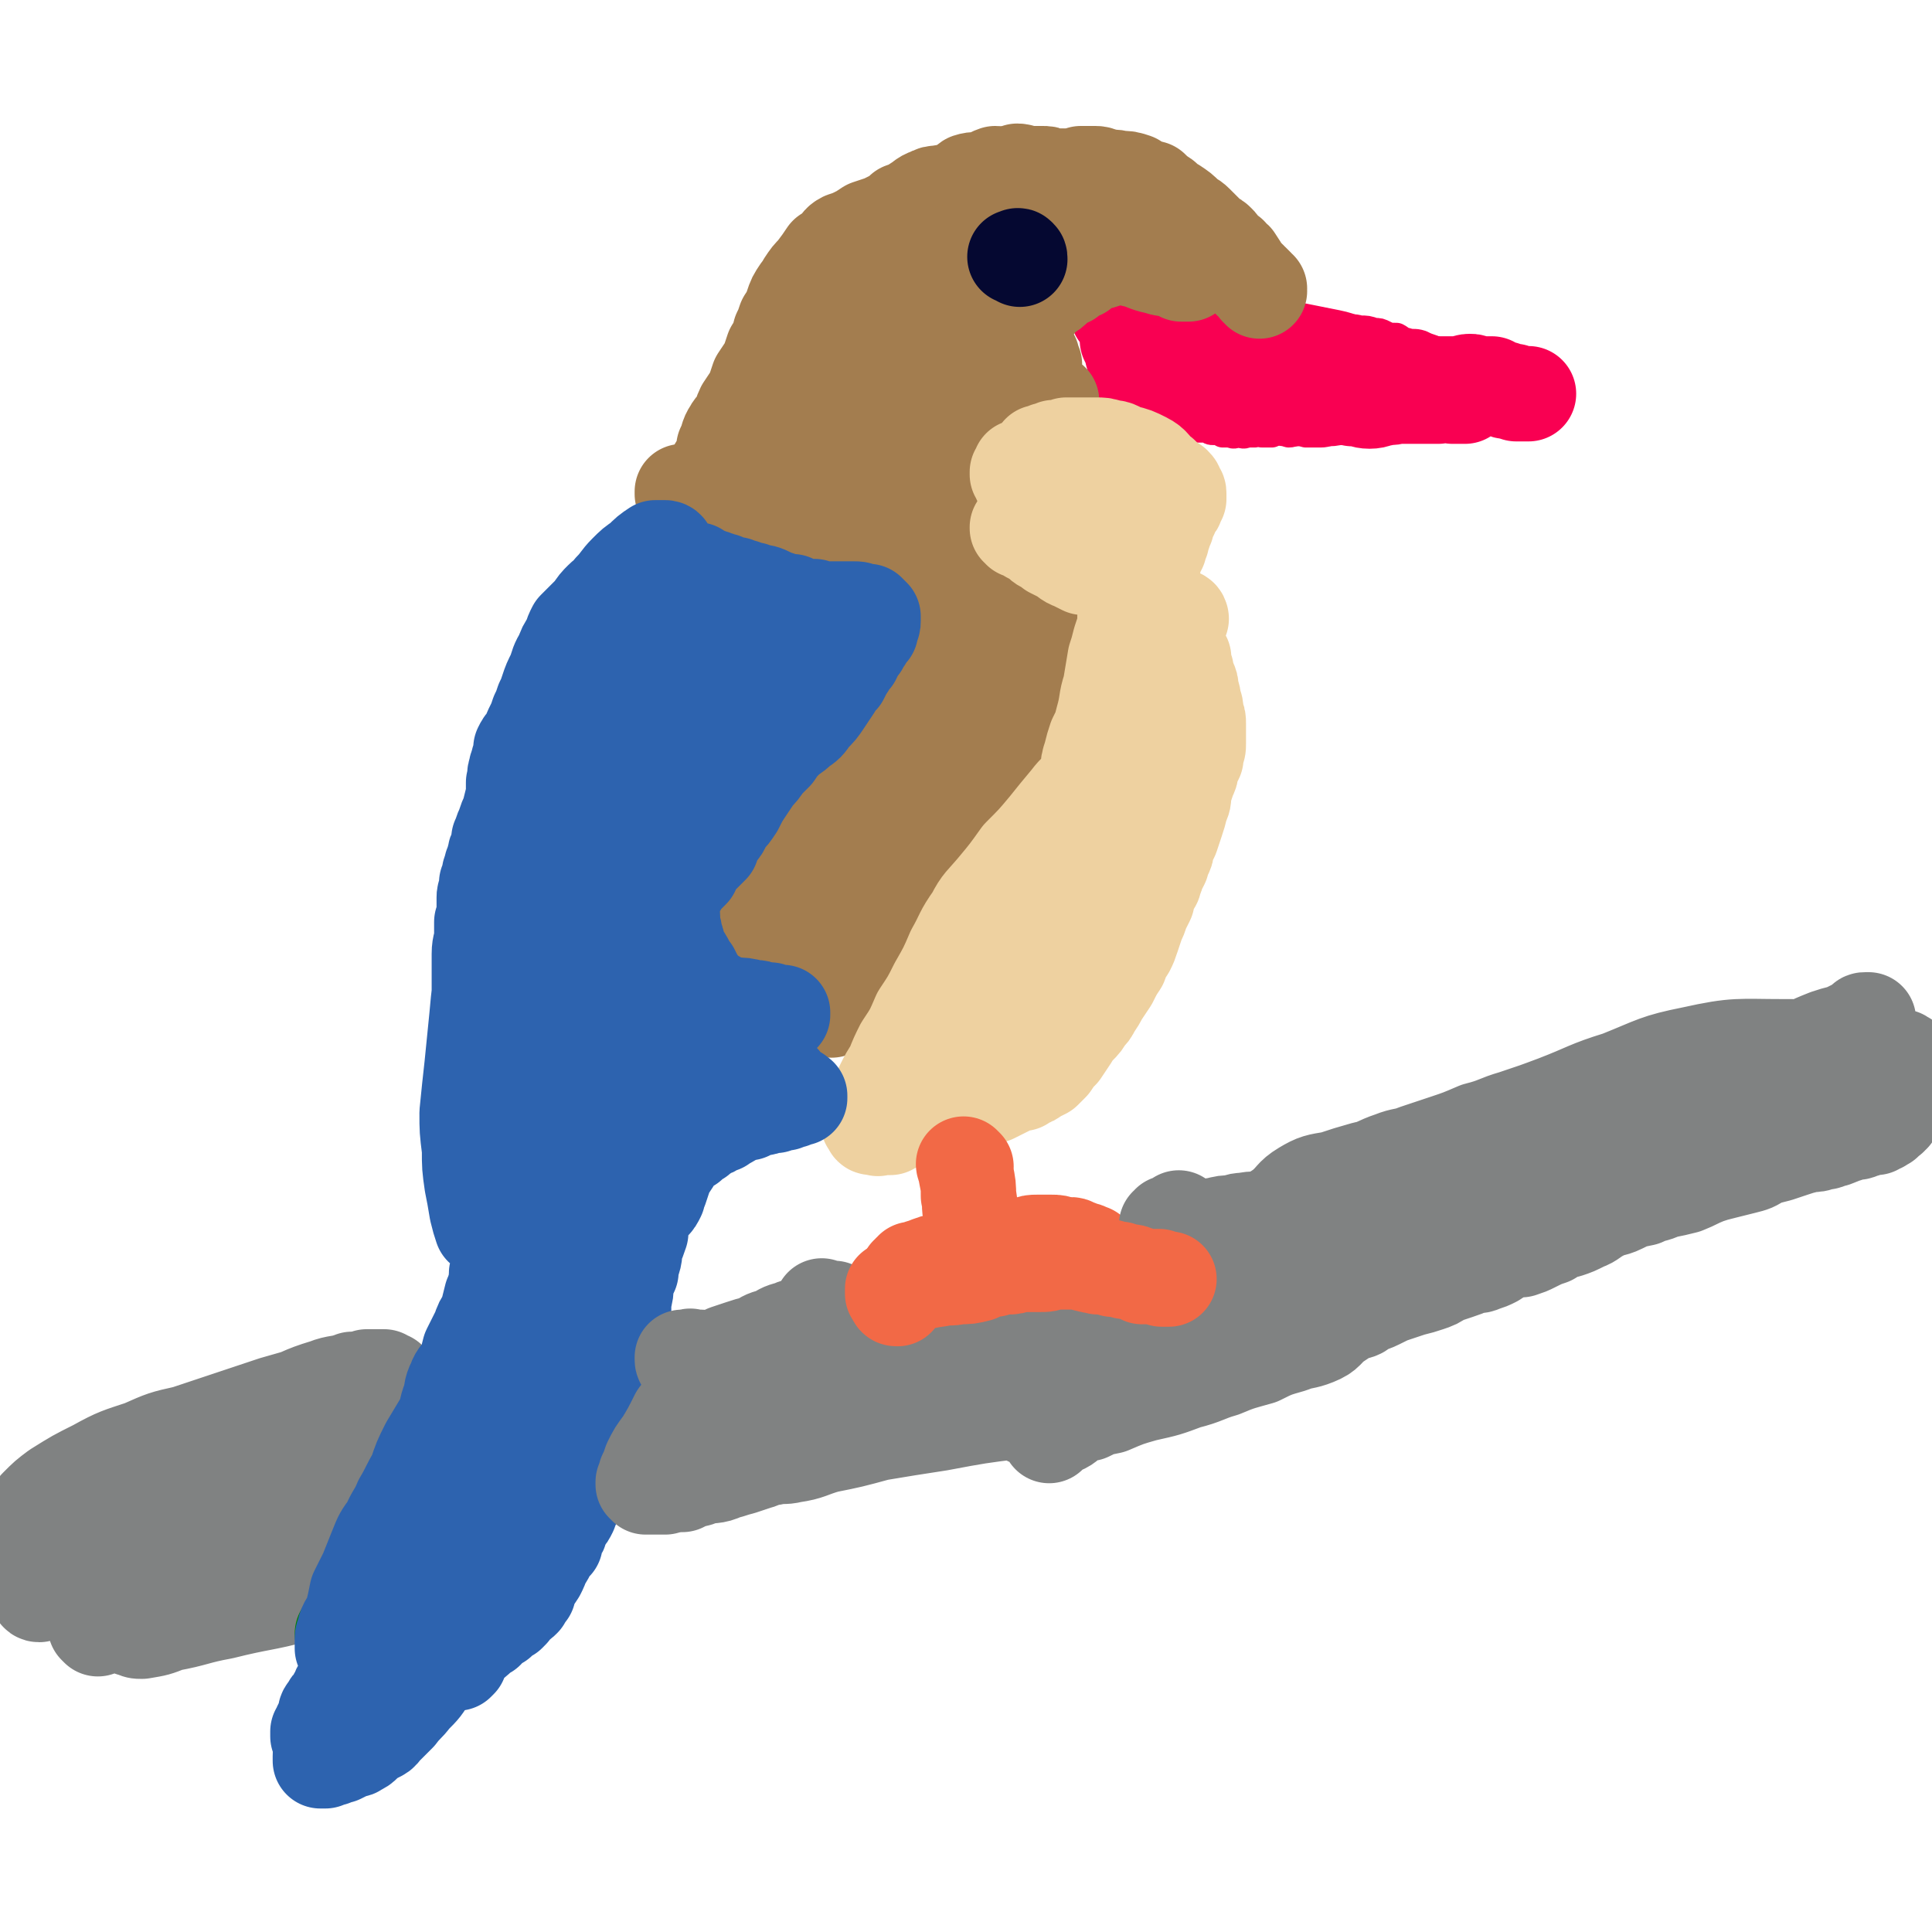
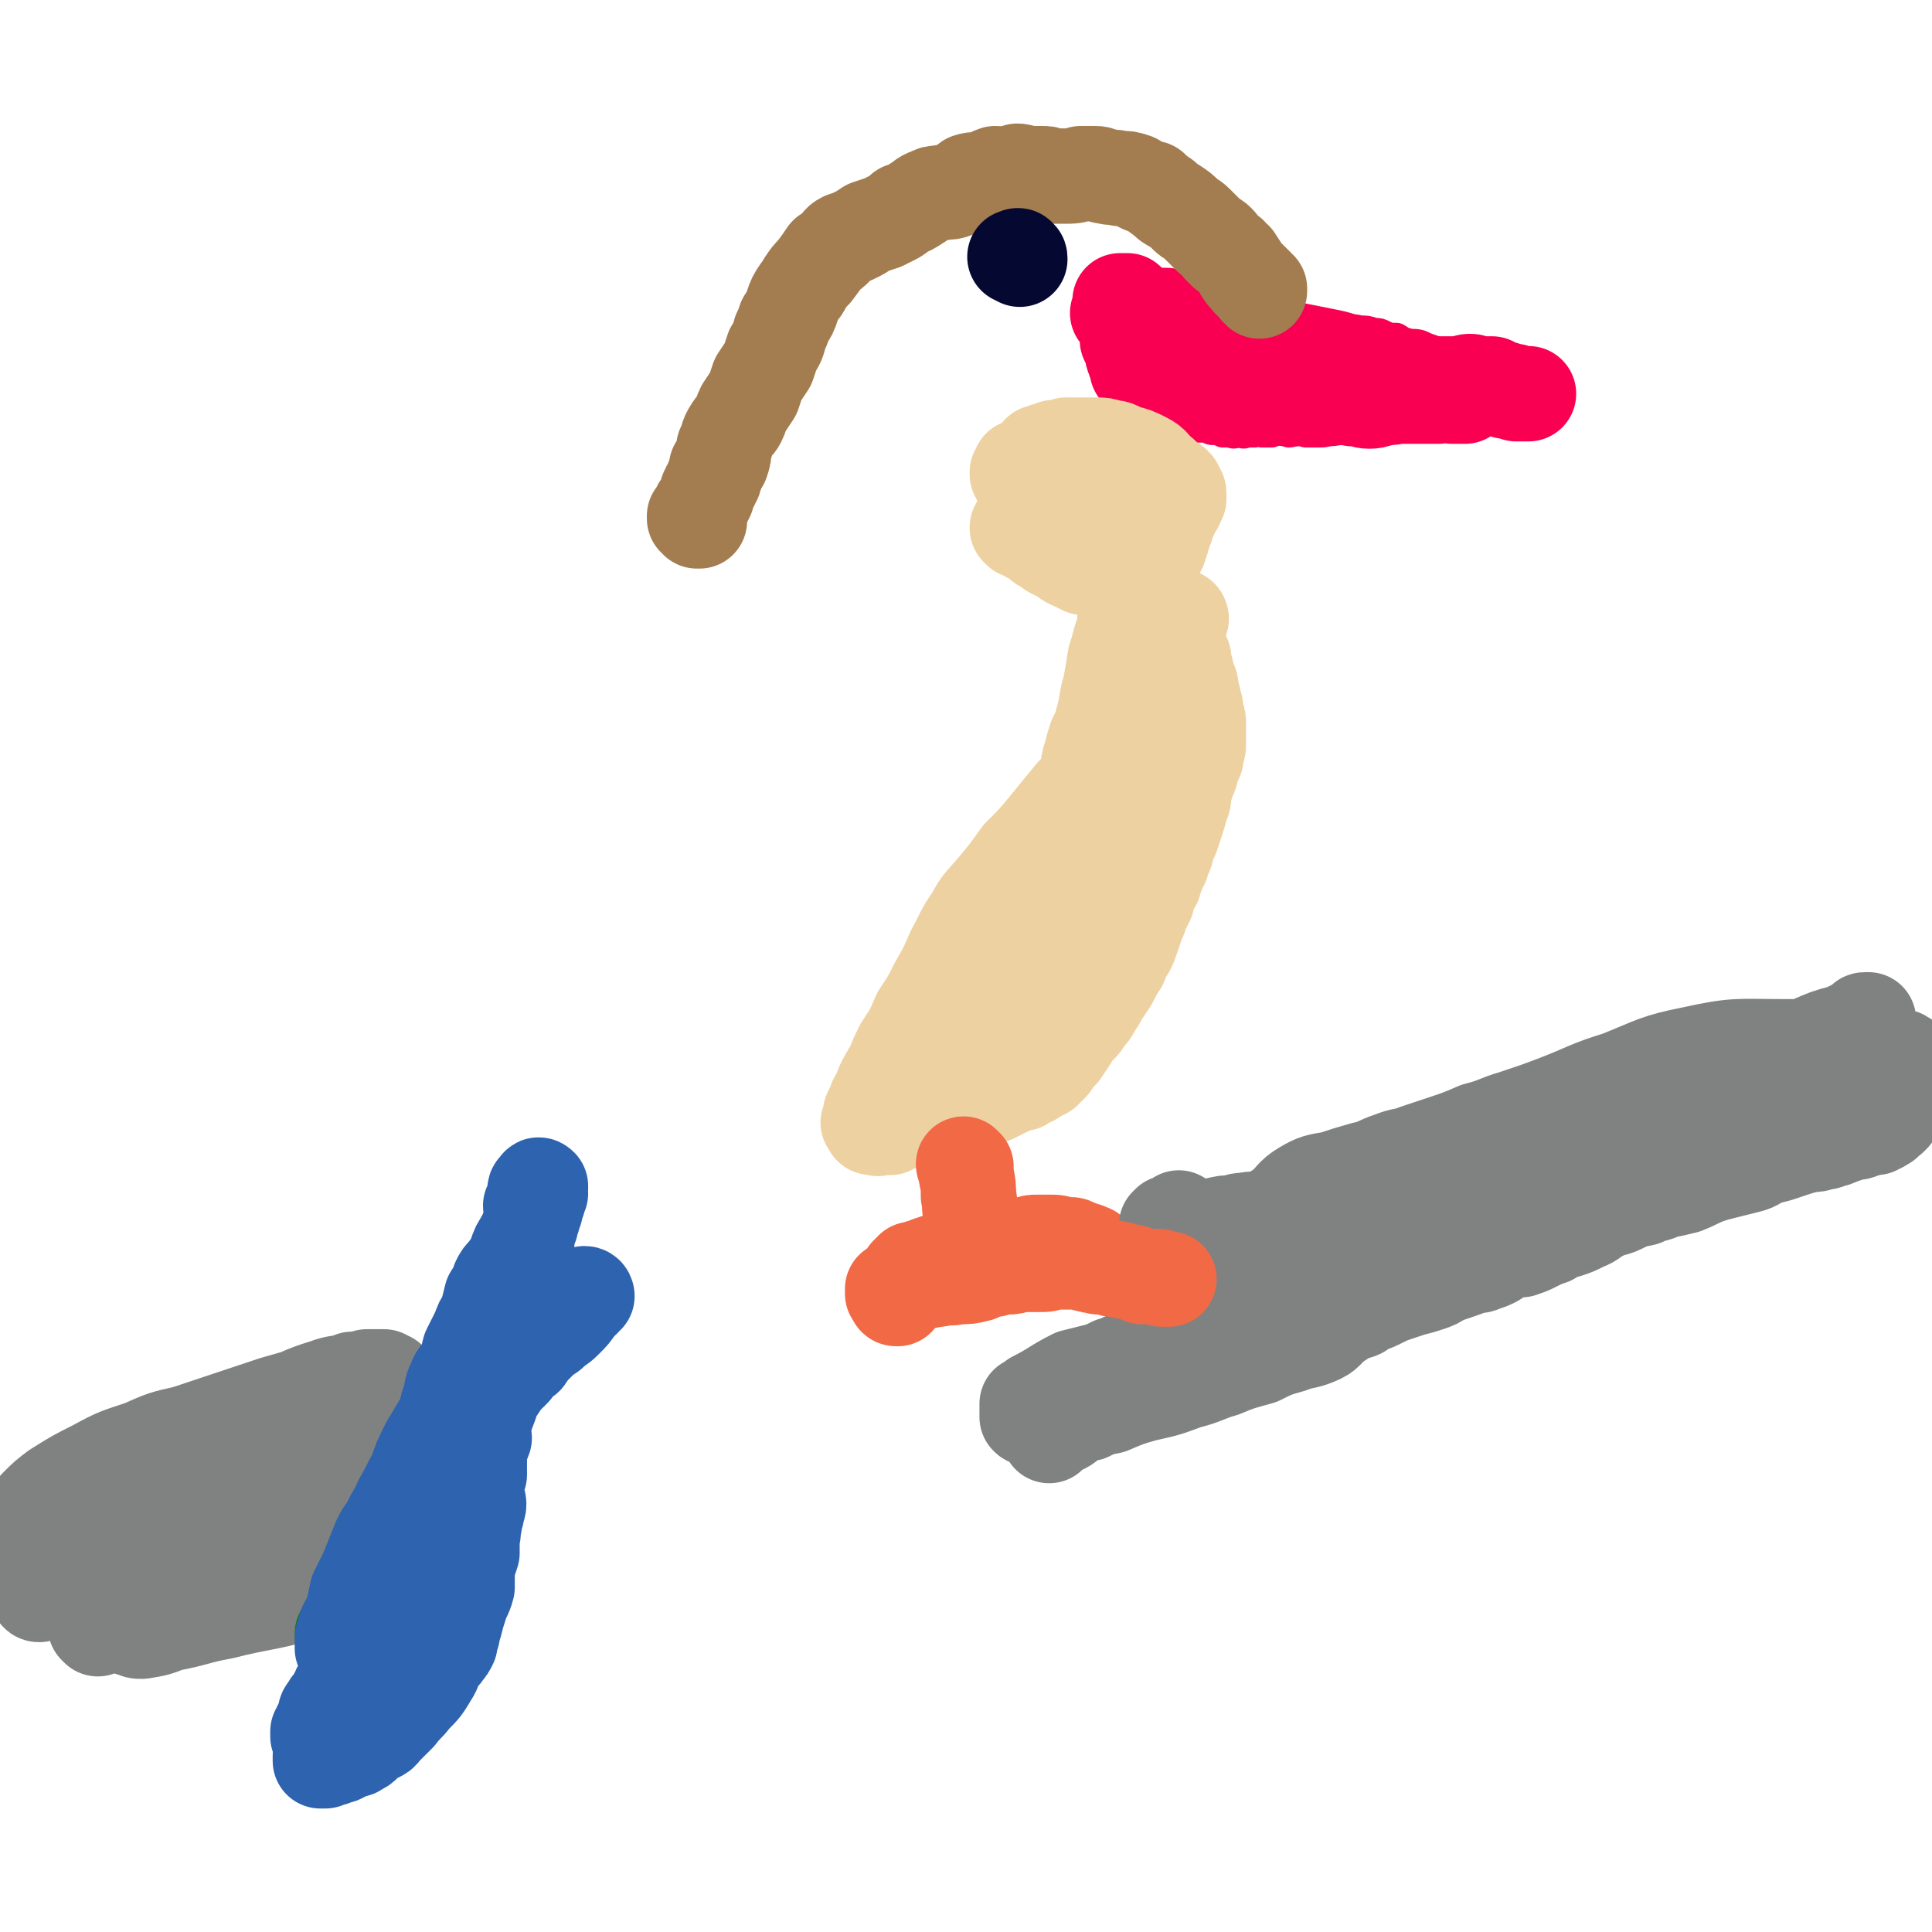
<svg xmlns="http://www.w3.org/2000/svg" viewBox="0 0 790 790" version="1.1">
  <g fill="none" stroke="#F90052" stroke-width="12" stroke-linecap="round" stroke-linejoin="round">
    <path d="M468,123c0,0 -1,-1 -1,-1 0,0 0,0 -1,0 0,0 0,0 0,0 -1,-1 -1,0 -1,-1 0,0 0,0 0,0 0,0 0,0 0,-1 0,0 0,0 1,0 0,-1 0,-1 1,-1 1,0 1,0 1,0 5,0 5,0 9,0 5,0 5,0 9,0 4,0 4,0 8,1 2,0 2,1 4,2 2,1 2,0 4,1 2,0 2,0 4,1 3,0 3,0 6,1 3,1 3,2 6,2 4,1 4,1 8,2 4,1 4,1 8,2 4,1 4,0 8,1 4,1 4,1 8,2 3,1 3,0 6,1 3,0 3,0 6,1 2,0 2,0 4,1 2,1 2,1 5,1 2,1 2,2 4,2 3,1 3,0 6,1 2,1 2,1 5,2 2,1 2,1 5,2 1,1 1,1 2,2 2,0 2,0 4,1 1,0 2,0 3,1 2,0 2,0 3,1 1,1 1,1 2,1 2,1 2,1 3,1 1,1 2,1 3,1 2,1 2,1 5,1 0,0 1,0 1,0 1,0 1,1 2,1 2,0 2,0 3,1 1,0 1,0 2,0 0,1 0,1 1,1 1,1 1,0 1,1 1,0 1,0 1,0 1,0 1,0 1,1 0,0 0,0 1,0 0,0 0,0 0,0 1,0 1,0 1,0 0,0 0,0 0,0 0,0 0,0 0,0 0,1 0,1 0,1 0,0 0,0 -1,0 0,1 0,1 0,1 -1,1 -1,1 -2,1 -1,1 -1,1 -2,1 0,1 0,1 -1,1 -1,1 -1,0 -2,1 -2,0 -2,1 -4,1 -2,1 -2,1 -4,1 -2,1 -2,1 -4,2 -3,0 -3,0 -6,1 -3,1 -3,1 -7,1 -5,1 -5,2 -10,2 -3,1 -4,0 -7,1 -4,0 -4,0 -7,0 -3,1 -3,1 -6,1 -3,0 -3,1 -5,1 -4,0 -4,0 -7,0 -2,0 -2,0 -5,0 -2,0 -2,0 -5,0 -2,0 -2,1 -5,1 -3,0 -3,0 -6,0 -2,-1 -2,-1 -3,-1 -2,0 -2,1 -4,1 -2,-1 -2,-1 -4,-1 -2,0 -2,0 -3,1 -2,0 -2,0 -4,0 -1,0 -1,-1 -3,0 -2,0 -1,0 -3,0 -2,1 -2,0 -4,0 -1,0 -1,1 -3,0 -1,0 -1,0 -3,0 -1,-1 -1,-1 -2,-1 -1,0 -1,0 -2,0 -1,0 -1,0 -2,-1 -2,0 -2,0 -3,0 -1,0 -1,0 -2,0 -1,-1 -1,-1 -3,-1 -1,0 -1,0 -2,-1 -1,0 -1,0 -2,-1 -1,0 -1,0 -2,0 -2,0 -1,0 -3,-1 -1,0 -1,1 -3,0 -1,0 -1,0 -2,0 -1,-1 -1,-1 -2,-2 -1,0 -1,0 -2,-1 -1,0 -1,0 -1,-1 -1,0 -1,0 -1,-1 -1,0 -1,0 -1,-1 0,0 0,0 0,0 -1,-1 -1,-1 -1,-1 0,0 0,0 0,0 0,0 0,0 0,0 0,0 0,0 0,0 -1,0 0,0 0,0 0,-1 0,-1 0,-1 0,0 -1,0 -1,0 0,0 0,0 0,0 0,-1 0,-1 0,-1 0,0 0,0 0,0 0,-1 0,-1 0,-1 -1,-1 -1,-1 -1,-2 0,-1 0,-1 -1,-2 0,-1 0,-1 -1,-2 0,-1 -1,-1 -1,-2 0,-1 0,-2 0,-3 -1,-1 -1,-1 -1,-2 -1,-1 -1,-1 -1,-1 -1,-1 0,-1 -1,-2 0,-1 0,-1 -1,-2 0,-1 0,-1 0,-2 -2,-2 -2,-2 -3,-4 -1,-2 -1,-2 -2,-4 0,-2 0,-2 -1,-3 -1,0 -1,0 -1,-1 0,-1 0,-1 -1,-1 0,-1 0,-1 0,-2 0,0 0,0 -1,-1 0,0 0,0 0,-1 0,0 0,0 0,0 0,0 0,0 0,0 0,-1 0,-1 0,-1 0,-1 0,-1 0,-1 0,0 0,0 0,0 0,0 0,-1 0,-1 0,0 0,0 0,0 1,0 1,0 1,0 1,-1 1,-1 1,-1 1,-1 1,0 2,-1 1,0 1,0 2,-1 1,0 1,0 2,0 1,-1 1,-1 3,-1 1,0 1,0 2,0 1,-1 1,0 3,-1 1,0 1,0 3,0 2,-1 2,0 3,0 2,0 2,0 4,0 2,0 2,-1 5,0 1,0 1,0 3,0 2,0 2,0 4,0 1,0 1,0 3,0 1,0 1,1 2,1 1,0 1,0 1,0 1,0 1,0 1,0 1,0 1,0 1,1 0,0 0,0 0,1 0,0 0,0 0,0 " />
  </g>
  <g fill="none" stroke="#F90052" stroke-width="39" stroke-linecap="round" stroke-linejoin="round">
    <path d="M462,124c-1,0 -1,-1 -1,-1 -1,0 0,1 -1,1 0,0 0,-1 0,-1 0,0 0,0 -1,0 0,0 0,0 0,0 -1,0 -1,0 -1,0 0,0 0,0 0,0 0,0 0,1 0,1 0,0 0,0 0,0 0,1 0,1 0,1 0,1 0,1 0,1 1,3 1,3 2,7 1,3 1,3 1,6 1,2 1,2 2,5 0,1 0,1 1,3 0,1 0,1 1,2 0,1 0,1 0,2 1,0 1,0 1,1 1,0 1,0 1,1 1,0 1,0 1,0 1,1 1,1 2,1 2,1 1,1 3,1 2,0 2,0 4,1 2,0 2,0 3,1 3,0 3,0 5,0 2,0 2,0 3,0 3,1 3,1 5,1 2,1 2,1 5,1 2,1 2,1 4,1 4,1 4,1 7,1 2,0 2,1 5,1 2,0 2,0 5,0 3,1 3,0 7,1 2,0 2,0 4,0 3,0 3,0 6,-1 4,0 4,1 7,1 3,0 3,-1 5,-1 3,0 3,0 5,1 4,0 4,1 7,1 3,0 3,-1 5,-1 3,-1 3,0 6,-1 3,0 3,0 6,0 3,0 3,0 5,0 3,0 3,0 6,0 3,-1 3,-1 5,-1 1,0 1,-1 2,-1 1,0 1,0 2,0 1,0 1,0 1,0 1,0 1,0 1,0 0,0 0,0 0,0 0,1 0,1 0,2 -1,0 0,0 -1,0 0,0 0,0 0,0 0,0 0,0 0,0 -1,0 -1,0 -1,0 -1,0 -1,0 -1,0 -1,0 -1,0 -2,0 -1,-1 -1,-1 -2,-1 -2,0 -2,-1 -4,-1 -3,-1 -3,0 -6,-1 -3,-1 -3,-2 -7,-3 -6,-2 -6,-2 -11,-4 -5,-2 -5,-1 -10,-3 -5,-1 -5,-2 -10,-3 -5,-1 -5,-1 -10,-2 -5,-1 -5,-1 -10,-2 -6,-1 -5,-2 -10,-3 -5,-2 -5,-2 -9,-3 -4,-2 -4,-1 -8,-2 -3,-1 -3,-2 -6,-2 -3,-1 -3,-2 -7,-2 -3,-1 -3,0 -7,-1 -2,0 -2,0 -4,0 -2,0 -2,0 -4,0 -1,0 -1,0 -2,0 -1,0 -1,0 -2,0 0,0 0,0 -1,0 0,0 0,0 -1,0 0,0 0,0 0,0 -1,0 -1,0 -1,0 0,0 0,0 0,0 0,0 0,0 -1,0 0,0 0,0 0,0 0,0 0,0 0,0 0,0 0,0 -1,0 0,0 0,0 0,0 0,0 0,0 0,0 0,0 0,0 -1,0 0,-1 0,-1 0,-1 0,0 0,0 0,0 -1,0 -1,0 -1,0 0,0 0,0 0,0 0,0 0,0 -1,0 0,0 0,0 0,0 0,0 0,0 0,0 0,0 0,0 0,0 1,0 1,0 1,0 0,0 1,0 1,0 2,1 2,0 5,1 3,1 2,1 5,3 5,2 5,2 10,4 5,2 5,2 10,3 5,2 5,1 10,3 5,1 5,1 9,2 4,1 4,1 8,3 4,1 4,1 7,2 4,1 4,1 7,1 4,1 4,0 7,1 3,0 3,0 5,1 2,1 2,0 5,1 2,1 2,1 4,2 3,1 3,1 6,1 3,1 3,1 6,1 3,0 3,0 5,0 2,0 2,0 4,0 2,0 2,0 3,0 2,0 2,0 3,0 2,0 2,0 4,0 2,0 2,0 4,0 2,0 2,0 5,0 2,0 2,0 5,0 3,0 3,-1 5,-1 1,0 1,0 3,1 1,0 1,0 3,1 1,0 1,-1 1,-1 1,0 1,0 2,0 0,1 0,1 1,1 1,0 1,1 2,1 1,0 1,0 2,0 0,0 0,1 1,1 0,0 0,0 1,0 0,0 0,0 1,0 0,1 0,0 1,0 0,0 0,0 0,0 1,1 1,1 1,1 1,0 1,0 1,0 1,0 1,0 1,0 1,0 1,0 1,0 0,0 0,0 1,0 0,0 0,0 0,0 1,0 1,0 1,0 0,0 0,0 0,0 " />
  </g>
  <g fill="none" stroke="#A37D4F" stroke-width="39" stroke-linecap="round" stroke-linejoin="round">
    <path d="M515,119c0,0 0,-1 -1,-1 0,0 1,0 1,0 -1,0 -1,-1 -1,-1 0,0 0,0 -1,-1 0,0 0,0 -1,-1 0,0 0,0 0,0 -1,0 -1,0 -1,-1 0,0 0,0 0,0 -1,0 -1,-1 -1,-1 0,0 0,0 0,0 -1,-1 -1,0 -1,-1 0,0 0,0 -1,-1 -1,-2 -1,-2 -3,-5 -1,-1 -2,-1 -2,-2 -1,0 -1,-1 -2,-1 -1,-1 -1,-1 -2,-2 0,-1 0,-1 -1,-2 -1,-1 -1,-1 -3,-2 -1,-1 -1,-1 -2,-2 -2,-2 -2,-2 -4,-4 -2,-2 -2,-1 -4,-3 -2,-2 -2,-2 -5,-4 -2,-1 -2,-1 -4,-3 -3,-2 -3,-2 -5,-4 -4,-1 -4,-1 -7,-3 -3,-1 -3,-1 -6,-1 -3,-1 -3,0 -6,-1 -2,0 -2,-1 -4,-1 -3,0 -3,0 -6,0 -3,1 -3,1 -7,1 -2,0 -2,0 -5,0 -2,-1 -2,-1 -4,-1 -3,0 -3,0 -6,0 -2,0 -2,-1 -4,-1 -3,1 -3,1 -5,1 -2,1 -2,0 -4,0 -3,1 -3,2 -5,2 -3,1 -3,0 -6,1 -3,2 -2,3 -6,4 -2,1 -3,0 -6,1 -2,0 -2,0 -4,1 -3,1 -3,2 -5,3 -3,2 -3,2 -6,3 -2,2 -2,2 -4,3 -2,1 -2,1 -4,2 -3,1 -3,1 -6,2 -3,2 -3,2 -5,3 -2,1 -2,1 -5,2 -2,1 -2,2 -3,3 -2,2 -2,2 -4,3 -2,3 -2,3 -5,7 -2,2 -2,2 -4,5 -1,2 -1,2 -2,3 -2,3 -2,3 -3,6 -1,3 -1,3 -3,6 -1,3 -1,3 -2,5 -1,4 -1,4 -3,7 -1,3 -1,3 -2,6 -2,3 -2,3 -4,6 -1,3 -1,3 -2,6 -2,3 -2,3 -4,6 -1,2 -1,3 -2,5 -1,2 -2,2 -3,4 -2,3 -1,3 -3,7 0,3 0,3 -1,6 -1,1 -1,1 -2,2 0,1 0,1 0,2 -1,1 -1,2 -1,3 -1,1 -1,1 -1,2 -1,1 -1,1 -1,2 -1,1 -1,1 -1,3 -1,1 -1,1 -1,2 -1,1 0,1 -1,2 0,0 -1,0 -1,1 0,0 0,1 0,1 -1,1 -1,0 -1,1 0,0 0,0 -1,1 0,0 1,0 0,1 0,0 0,0 0,0 0,0 0,0 0,0 0,0 1,0 1,0 0,0 0,1 0,1 0,0 1,0 1,0 0,0 0,0 0,0 " />
-     <path d="M280,203c0,-1 -1,-1 -1,-1 0,0 0,0 0,0 0,0 0,-1 0,-1 0,0 0,0 0,0 0,0 0,0 1,0 0,0 0,0 0,0 0,0 0,0 1,0 0,0 1,0 1,0 1,0 1,0 1,0 5,2 5,2 10,3 3,1 3,1 7,2 3,0 3,0 6,1 3,1 2,1 5,2 3,1 4,1 7,1 4,0 4,0 8,0 2,1 2,1 5,1 4,1 4,1 7,2 3,0 3,0 5,1 3,1 3,0 5,1 3,1 3,1 5,2 2,0 2,0 4,0 1,0 1,0 2,0 2,0 1,1 3,1 1,0 1,0 2,0 1,0 1,0 1,0 1,0 1,1 2,0 0,0 0,0 0,0 1,0 1,0 1,-1 0,0 0,0 0,0 0,0 0,0 0,0 0,-1 0,-1 0,-1 0,-1 0,-1 0,-2 0,0 0,0 1,-1 0,-1 0,-1 0,-1 0,-1 0,-1 0,-2 1,0 1,0 1,-1 1,-1 1,-1 2,-2 1,-1 1,-1 2,-2 1,-1 1,-1 2,-2 1,-1 1,-1 3,-2 1,-1 1,-1 2,-2 1,-1 2,-1 3,-2 1,-1 1,-1 2,-2 2,-1 2,-1 4,-2 1,-1 1,-1 2,-2 2,-1 2,-1 3,-2 2,-1 2,-1 4,-3 1,-1 1,-1 3,-2 1,-1 1,-1 3,-1 1,-1 0,-1 1,-2 1,0 1,0 2,-1 1,0 1,0 2,-1 1,0 1,-1 3,-1 1,-1 1,-1 2,-1 1,-1 1,-1 1,-2 1,0 1,0 2,-1 1,-1 1,-1 3,-2 0,0 0,0 1,-1 1,-1 1,-1 2,-1 0,-1 0,-1 1,-1 1,-1 1,-1 1,-1 1,-1 1,-1 1,-1 1,-1 1,0 1,-1 1,0 0,0 1,-1 0,0 0,0 1,0 0,0 0,0 0,-1 0,0 0,0 0,0 0,0 0,0 0,0 0,0 0,0 0,0 -1,0 -1,0 -2,0 -2,0 -2,0 -3,1 -2,0 -2,0 -3,0 -2,0 -2,0 -4,1 -3,1 -3,1 -6,1 -4,1 -4,0 -9,1 -5,1 -5,2 -11,4 -4,1 -4,2 -8,4 -4,1 -5,1 -9,2 -3,2 -3,2 -6,4 -3,2 -3,2 -7,3 -2,2 -2,1 -5,3 -2,1 -2,1 -4,3 -3,1 -3,1 -5,2 -2,1 -2,1 -4,2 -1,1 -1,0 -3,1 -1,0 -1,1 -3,1 -1,0 -1,0 -3,0 -1,0 -1,0 -1,0 -1,0 -1,0 -1,0 -1,0 -1,0 -2,-1 0,0 0,0 0,-1 -1,0 -1,0 -1,-1 0,-1 0,-1 0,-2 1,-1 1,-1 2,-3 1,-2 1,-2 2,-4 2,-3 2,-3 4,-6 3,-5 3,-5 7,-9 3,-4 3,-4 7,-8 5,-4 6,-3 11,-7 7,-5 7,-5 14,-10 6,-4 7,-4 13,-8 7,-4 7,-4 13,-8 4,-3 4,-3 8,-6 4,-3 4,-3 8,-6 2,-2 2,-2 4,-3 1,-1 1,-1 1,-2 0,0 0,0 0,0 0,0 0,0 0,0 -2,0 -2,0 -3,0 -6,2 -6,1 -12,3 -10,3 -10,3 -20,7 -14,6 -13,7 -26,14 -11,5 -11,4 -21,10 -9,5 -9,5 -17,11 -6,5 -6,6 -11,12 -2,4 -2,4 -4,8 0,1 0,1 0,3 1,1 1,1 3,2 2,0 2,0 5,-1 1,0 1,0 3,0 4,-1 4,0 7,-2 4,-1 4,-1 7,-3 4,-4 4,-4 7,-8 4,-4 4,-4 8,-8 5,-5 5,-5 10,-10 6,-7 6,-7 12,-13 6,-6 6,-6 12,-11 6,-5 6,-5 11,-10 6,-5 5,-5 11,-9 4,-3 4,-4 8,-6 4,-2 4,-2 8,-4 3,-1 3,-1 7,-3 2,-1 1,-1 3,-1 2,-1 2,0 4,-1 1,0 1,-1 2,-1 0,-1 0,0 1,0 0,0 -1,-1 0,-1 0,0 0,0 0,0 0,0 -1,0 -1,0 -1,1 -1,1 -2,1 -2,0 -3,0 -5,1 -4,1 -4,2 -9,4 -7,3 -7,2 -15,6 -8,4 -8,4 -16,9 -8,5 -8,6 -15,11 -5,4 -5,3 -9,7 -4,5 -3,6 -7,11 -2,3 -2,3 -3,7 -1,2 -1,2 -2,4 0,3 -1,4 0,7 0,2 1,2 2,5 1,2 1,2 2,5 1,2 2,2 2,4 1,3 1,3 2,5 1,3 1,3 3,6 1,2 1,2 2,4 1,1 1,0 2,1 1,0 1,0 2,0 1,0 1,0 2,0 0,0 0,0 1,0 1,-1 1,-1 2,-1 2,-1 2,-1 3,-1 2,-1 2,-1 4,-2 4,-2 3,-2 7,-4 4,-3 4,-3 8,-5 4,-2 5,-2 9,-5 2,-1 2,-2 4,-3 2,-2 2,-2 4,-4 1,-1 1,-1 3,-2 0,-1 1,-1 1,-2 1,-1 2,-1 2,-3 1,-1 1,-1 1,-2 0,-2 0,-2 0,-3 0,-1 0,-1 0,-2 -1,-1 -1,-1 -1,-3 -1,-1 -1,-1 -2,-3 0,0 0,0 -1,-1 0,-1 0,-1 0,-2 -1,-1 -1,-1 -1,-2 0,-1 0,-1 0,-3 0,-1 0,-1 0,-2 0,-1 0,-1 1,-2 0,0 0,0 1,-1 0,-1 0,-1 1,-3 2,-1 2,-1 3,-3 2,-2 2,-2 4,-4 2,-1 2,-1 4,-3 3,-2 2,-2 5,-3 2,-2 2,-2 5,-3 2,-2 2,-2 4,-3 2,-1 2,-1 4,-1 3,-1 3,-1 7,-2 1,0 2,0 4,0 1,0 1,0 3,0 1,0 1,0 2,0 1,0 1,0 2,0 1,0 1,0 3,1 0,0 0,0 1,0 1,0 1,0 2,1 1,0 1,0 3,1 0,0 0,0 1,0 1,1 1,0 2,1 1,0 1,0 2,1 1,0 1,0 1,0 1,0 1,0 1,1 1,0 1,0 1,0 1,0 1,0 1,0 0,0 0,0 0,1 0,0 0,0 0,0 0,0 0,0 -1,0 -1,0 -1,0 -2,0 -1,-1 -1,-1 -3,-2 -3,0 -4,0 -7,-1 -5,-1 -5,-2 -10,-3 -4,-2 -4,-1 -9,-2 -6,-1 -6,-2 -12,-2 -7,-1 -7,0 -14,0 -6,-1 -6,-1 -12,-2 -7,0 -7,0 -13,1 -5,0 -5,0 -9,1 -5,1 -5,1 -9,3 -4,2 -4,1 -8,4 -3,3 -3,3 -6,7 -3,3 -2,3 -5,7 -2,2 -2,2 -3,5 -3,4 -3,4 -4,8 -2,3 -2,3 -3,7 0,1 1,2 1,3 0,3 0,3 0,6 " />
  </g>
  <g fill="none" stroke="#050831" stroke-width="39" stroke-linecap="round" stroke-linejoin="round">
    <path d="M417,106c0,-1 0,-1 -1,-1 0,-1 1,0 0,0 0,0 0,0 0,0 0,0 0,0 -1,0 0,0 0,0 0,0 0,0 0,0 0,0 0,0 0,0 0,0 " />
  </g>
  <g fill="none" stroke="#EED1A0" stroke-width="39" stroke-linecap="round" stroke-linejoin="round">
    <path d="M418,192c-1,0 -1,-1 -1,-1 0,0 0,0 0,1 0,0 0,0 0,0 -1,1 -1,1 -1,1 0,0 0,0 0,1 0,0 1,0 1,1 0,0 0,0 0,1 3,3 3,3 5,6 1,2 1,2 2,3 2,1 2,1 4,2 2,1 1,2 3,3 4,1 4,1 7,2 5,3 5,3 9,6 4,2 3,3 6,4 3,2 4,1 7,2 2,1 2,1 4,2 1,1 2,1 3,1 1,1 0,1 1,2 1,0 1,0 1,0 1,0 1,0 1,0 0,0 0,0 1,0 0,0 0,0 0,0 0,0 0,0 0,0 0,0 0,0 1,0 0,-1 0,-1 0,-1 0,-1 0,-1 1,-2 0,-1 0,-1 1,-2 0,-1 0,-1 1,-3 0,-1 0,-1 0,-2 1,-1 1,-1 1,-2 0,-1 0,-1 1,-2 0,-1 0,-1 0,-1 1,-1 0,-1 1,-2 0,-1 1,-1 1,-3 1,-1 1,-1 1,-2 0,0 1,0 1,-1 0,-1 0,-1 0,-1 1,-1 1,-1 1,-1 0,-1 0,-1 0,-1 0,0 0,0 0,-1 0,-1 0,-1 -1,-1 0,-2 0,-2 -1,-3 -3,-2 -3,-2 -5,-4 -4,-3 -3,-4 -7,-6 -4,-2 -4,-2 -8,-3 -3,-1 -3,-2 -6,-2 -3,-1 -3,-1 -6,-1 -3,0 -3,0 -7,0 -2,0 -2,0 -5,0 -2,1 -2,1 -5,1 -2,1 -2,1 -3,1 -1,1 -1,1 -2,1 0,0 -1,0 -1,0 1,0 1,0 2,0 1,0 1,0 2,0 1,1 1,0 2,0 1,0 1,0 2,0 1,1 0,1 1,2 1,0 1,0 2,0 " />
    <path d="M478,204c0,0 -1,-1 -1,-1 0,0 0,1 0,1 0,0 0,-1 0,-1 0,0 0,1 -1,0 0,0 0,0 0,0 0,0 0,0 0,0 " />
  </g>
  <g fill="none" stroke="#A37D4F" stroke-width="39" stroke-linecap="round" stroke-linejoin="round">
-     <path d="M413,227c0,-1 -1,-1 -1,-1 0,0 0,0 0,1 0,0 -1,0 -1,0 0,0 0,0 0,0 -1,0 -1,0 -1,0 0,0 0,0 -1,0 0,0 0,-1 0,0 -1,0 -1,0 -1,0 0,0 0,0 0,0 -1,0 -1,0 -1,0 -1,0 -1,0 -1,0 0,1 0,1 -1,1 0,1 0,0 -1,1 0,0 0,0 -1,1 -5,6 -4,7 -9,12 -3,3 -3,2 -6,5 -2,2 -2,2 -4,4 -3,2 -3,2 -5,4 -1,2 -1,2 -2,5 -2,3 -2,3 -4,7 -2,3 -2,3 -3,6 -2,4 -3,3 -4,7 -2,3 -2,3 -4,7 -1,4 -1,4 -3,7 -2,4 -2,4 -4,7 -2,3 -2,3 -3,6 -2,3 -2,3 -4,6 -1,3 -1,3 -3,6 -2,4 -1,4 -3,7 -2,3 -3,3 -5,6 -2,3 -2,3 -4,6 -2,2 -2,2 -4,5 -2,3 -2,3 -4,5 -2,2 -2,2 -4,4 -2,2 -2,2 -3,4 -2,1 -2,1 -3,3 -1,1 -1,1 -2,2 -1,1 -1,1 -2,2 -1,2 -1,2 -2,3 -2,1 -2,1 -3,3 -1,1 -1,1 -2,3 0,1 0,1 -1,2 0,1 0,1 -1,2 0,0 0,0 0,1 0,0 0,0 0,1 0,0 0,0 0,1 0,0 0,0 0,1 0,0 0,0 0,0 0,0 0,0 0,0 1,0 1,0 2,1 1,0 1,0 2,0 1,1 1,0 2,1 2,0 2,0 3,1 2,0 2,0 4,1 2,1 2,1 5,1 2,1 3,1 5,2 3,0 3,0 7,1 4,1 4,1 8,3 4,1 4,1 8,2 3,0 3,0 7,1 3,0 3,0 6,1 1,0 1,0 2,0 1,0 1,0 2,0 1,0 1,0 1,0 1,-1 1,-1 1,-1 1,0 1,0 1,0 1,-1 1,-1 2,-1 0,-1 0,-1 1,-2 2,-1 2,0 3,-2 3,-1 3,-1 5,-3 2,-3 2,-3 4,-6 3,-4 4,-4 7,-8 2,-3 1,-3 3,-6 2,-3 2,-2 4,-5 2,-3 2,-3 4,-7 2,-3 2,-3 4,-6 1,-3 1,-3 3,-6 2,-4 2,-4 3,-8 2,-3 2,-3 3,-6 2,-3 2,-3 3,-6 2,-3 2,-3 3,-5 2,-3 2,-3 4,-5 2,-2 2,-2 5,-4 2,-2 2,-2 3,-4 1,-3 1,-3 2,-5 2,-3 2,-3 4,-5 1,-2 1,-2 3,-4 1,-2 1,-2 3,-4 1,-2 1,-2 2,-4 2,-2 1,-3 3,-5 1,-1 1,-1 2,-2 0,0 0,0 1,-1 1,-1 1,-1 1,-1 1,-1 1,-1 2,-2 0,0 0,0 0,0 1,-1 1,-1 1,-2 1,-1 1,-1 2,-2 1,-1 1,-1 1,-2 1,0 1,0 2,-1 0,0 0,0 0,-1 0,0 0,-1 0,-1 0,0 0,0 -1,0 -1,0 -1,0 -2,0 -2,0 -2,0 -4,0 -4,1 -4,0 -7,2 -6,2 -6,3 -11,5 -8,5 -8,5 -16,9 -9,4 -9,4 -18,9 -8,4 -8,5 -15,10 -8,5 -9,4 -16,10 -5,5 -5,6 -9,11 -4,7 -4,7 -8,14 -4,7 -4,7 -7,15 -2,6 -2,6 -3,11 -2,8 -2,8 -3,17 -1,7 0,7 -1,15 -1,5 -1,5 -1,10 -1,4 0,4 0,8 0,2 0,2 1,4 0,0 0,1 0,1 0,0 0,0 1,-1 0,-1 0,-1 0,-2 1,-4 1,-4 2,-7 1,-6 1,-6 3,-11 2,-6 2,-6 4,-12 3,-7 3,-7 6,-15 3,-8 2,-8 5,-16 4,-10 4,-10 7,-19 4,-8 4,-8 8,-16 3,-7 3,-7 6,-13 2,-6 3,-6 5,-13 2,-4 2,-4 4,-9 1,-4 1,-4 3,-9 0,-1 1,-1 1,-3 1,-1 1,-2 1,-3 1,-1 1,-1 1,-2 1,-2 1,-2 1,-4 0,0 0,0 1,-1 0,-1 0,-1 0,-1 1,-1 0,-1 1,-1 0,0 0,0 0,0 0,1 -1,1 -1,2 -1,1 -1,1 -2,3 -2,3 -2,3 -4,6 -7,10 -7,10 -14,20 -9,12 -10,11 -17,25 -8,13 -8,13 -14,28 -3,7 -3,7 -5,14 -1,5 -1,5 -1,9 -1,2 -1,2 0,4 0,1 1,2 1,2 0,0 0,0 0,-1 1,-1 1,-1 1,-1 1,-1 1,-1 1,-2 1,-3 1,-3 3,-5 2,-5 2,-5 5,-9 5,-8 4,-9 10,-16 5,-9 6,-8 11,-17 5,-6 5,-5 9,-12 4,-6 4,-6 7,-12 3,-6 3,-6 6,-12 2,-6 2,-6 4,-11 2,-5 2,-5 4,-9 2,-3 2,-3 4,-6 2,-3 3,-3 5,-6 1,-2 0,-3 1,-5 1,-2 1,-2 1,-5 0,-1 1,-1 1,-2 0,0 -1,0 -1,-1 -1,0 -1,0 -1,-1 -1,0 -1,0 -1,0 -1,0 -1,0 -1,0 -1,0 -1,0 -1,1 0,0 0,0 -1,1 0,1 0,1 0,2 1,1 1,1 1,2 0,2 0,2 1,4 1,2 1,2 2,4 1,2 1,2 2,4 1,3 1,3 3,6 1,2 1,1 3,3 2,3 2,3 4,6 2,2 2,2 3,3 1,2 1,2 2,3 1,1 1,1 1,1 1,1 1,1 1,2 1,0 1,0 1,1 1,0 1,0 1,1 0,0 -1,0 0,0 0,0 0,0 0,0 0,0 0,0 0,0 0,0 0,0 0,0 1,0 1,0 1,0 0,1 0,1 -1,2 -1,2 -1,1 -2,3 -3,2 -3,2 -5,5 -4,4 -4,5 -8,9 -4,5 -4,5 -9,9 -4,4 -4,4 -8,9 -4,5 -4,5 -8,10 -4,5 -4,5 -9,10 -4,5 -4,5 -8,9 -4,5 -4,5 -8,9 -5,4 -5,4 -9,8 -3,4 -2,4 -6,8 -3,4 -3,3 -6,7 -3,3 -2,3 -5,6 -1,2 -1,2 -3,3 -1,1 -1,1 -1,2 0,0 0,0 0,0 0,1 0,1 0,1 0,0 0,0 0,0 0,1 0,1 -1,1 0,0 0,0 0,1 0,0 0,0 0,0 0,0 0,0 0,0 0,0 0,0 0,0 1,0 1,-1 2,-1 0,0 0,0 0,0 " />
-   </g>
+     </g>
  <g fill="none" stroke="#EED1A0" stroke-width="39" stroke-linecap="round" stroke-linejoin="round">
    <path d="M421,219c0,0 -1,-1 -1,-1 0,0 0,0 0,0 0,0 0,0 0,0 0,0 0,0 -1,-1 0,0 0,0 0,0 0,-1 0,-1 -1,-1 0,0 0,0 0,0 -1,0 -1,0 -1,0 -1,0 -1,0 -1,0 0,0 0,-1 0,0 0,0 0,0 1,0 0,1 0,1 0,1 3,1 3,1 6,3 2,1 2,2 4,3 2,1 2,1 3,2 2,1 2,1 4,2 2,1 2,2 5,3 2,1 2,1 4,2 2,0 2,0 3,0 1,0 1,1 2,1 1,0 1,0 2,0 1,0 1,0 2,0 1,0 1,0 2,0 1,0 1,0 2,0 0,0 0,0 1,0 1,0 1,0 1,0 1,0 1,1 1,0 0,0 0,0 1,0 0,0 0,0 0,0 0,0 0,0 1,-1 0,0 0,0 0,0 0,0 0,0 0,0 0,0 0,0 0,0 0,0 0,0 1,-1 0,0 0,0 0,0 0,0 0,0 0,0 0,0 0,0 0,0 " />
    <path d="M483,253c0,0 0,-1 -1,-1 0,0 1,0 0,1 0,0 0,0 0,0 0,0 0,-1 -1,0 0,0 0,0 0,0 0,1 0,0 -1,1 0,0 0,0 0,1 0,0 0,0 0,0 0,1 0,1 0,1 0,1 0,1 0,1 0,2 0,2 1,4 0,3 0,3 1,6 0,1 1,1 2,2 0,3 0,3 1,5 0,2 0,2 1,4 1,2 1,2 1,4 1,3 1,3 1,5 1,2 1,2 1,5 1,2 1,2 1,4 0,2 0,2 0,3 0,2 0,2 0,3 0,1 0,1 0,2 0,2 0,2 -1,3 0,2 0,2 0,3 -1,2 -1,2 -2,4 0,2 0,2 -1,4 -1,3 -1,3 -2,6 0,3 0,3 -1,5 -1,4 -1,4 -2,7 -1,3 -1,3 -2,6 -1,2 -1,2 -2,4 0,2 0,2 -1,4 -1,1 -1,1 -1,3 -1,2 -1,2 -2,3 0,2 0,2 -1,3 0,2 0,2 -1,3 0,1 -1,1 -1,2 -1,2 -1,2 -1,4 -1,2 -1,2 -2,4 -1,3 -1,3 -2,5 -1,3 -1,3 -2,6 -1,3 -1,3 -2,5 -2,3 -2,3 -3,6 -2,3 -2,3 -4,7 -2,3 -2,3 -4,6 -1,2 -1,2 -3,5 -1,2 -1,2 -3,4 -1,2 -1,2 -3,4 -2,2 -2,2 -3,4 -2,3 -2,3 -4,6 -2,2 -2,2 -4,5 -1,1 -1,1 -3,3 -2,1 -2,1 -4,2 -1,1 -1,1 -2,1 -2,1 -2,1 -3,2 -2,0 -2,0 -4,1 -2,1 -2,1 -4,2 -2,1 -2,1 -4,2 -1,0 -1,0 -2,0 -2,1 -2,2 -4,2 -3,0 -3,0 -6,0 -1,1 -1,1 -3,2 -2,1 -2,1 -4,1 -2,1 -2,1 -4,2 -2,0 -2,0 -4,1 -2,0 -2,0 -3,1 -2,0 -2,0 -3,1 -1,0 -1,0 -3,0 -1,1 -1,1 -3,1 -2,1 -2,1 -3,2 -2,0 -2,0 -3,0 -1,0 -1,0 -2,0 0,1 0,0 -1,0 -1,0 -1,0 -1,0 -1,0 -1,0 -1,-1 0,0 0,0 -1,-1 0,0 1,0 1,-1 0,0 0,0 0,0 0,-1 0,-1 0,-1 0,-1 0,-1 0,-2 1,-2 1,-2 2,-3 0,-2 0,-2 1,-3 1,-3 1,-2 2,-5 2,-4 2,-4 4,-7 2,-5 2,-5 4,-9 4,-6 4,-6 7,-13 4,-6 4,-6 7,-12 4,-7 4,-7 7,-14 4,-7 3,-7 8,-14 3,-6 4,-6 9,-12 5,-6 5,-6 10,-13 6,-6 6,-6 11,-12 4,-5 4,-5 9,-11 3,-4 4,-4 7,-8 3,-2 2,-2 5,-5 1,-2 1,-2 3,-3 1,-1 2,-2 3,-2 0,0 0,0 0,0 0,0 0,1 -1,1 0,0 0,0 0,1 -1,0 -1,0 -2,1 -1,1 0,1 -1,2 -2,2 -2,2 -3,4 -3,3 -3,3 -5,7 -3,6 -2,7 -5,13 -4,8 -4,8 -8,16 -4,10 -4,9 -9,19 -4,9 -4,9 -8,17 -4,8 -5,7 -9,15 -3,5 -2,5 -4,10 -2,4 -2,4 -3,8 0,1 0,2 0,2 0,0 1,0 1,-1 1,-1 1,-1 1,-2 1,-2 1,-2 3,-4 2,-4 2,-4 5,-7 2,-3 2,-3 5,-6 5,-5 5,-4 9,-9 5,-5 5,-5 9,-10 6,-8 6,-9 11,-17 4,-6 4,-6 7,-12 3,-6 3,-6 6,-12 2,-5 3,-5 5,-10 1,-5 1,-5 2,-10 1,-4 1,-4 2,-8 1,-2 1,-2 2,-5 0,-2 0,-2 0,-3 -1,-1 -1,-1 -1,-2 0,-1 0,-1 0,-1 0,-1 0,0 0,-1 -1,0 -1,0 -1,-1 0,0 -1,0 -1,0 0,-1 0,-1 -1,-2 0,0 0,0 0,-1 0,-1 0,-1 0,-3 0,-1 0,-1 0,-3 0,-1 0,-1 0,-3 1,-1 1,-1 2,-3 0,-2 0,-2 1,-4 0,-2 0,-2 1,-4 0,-1 0,-1 0,-3 1,-1 1,-1 1,-2 0,-1 0,-1 0,-2 0,-1 0,-1 0,-1 0,-1 0,-1 0,-2 0,-2 0,-2 0,-3 0,-1 0,-1 0,-2 0,-1 0,-1 0,-2 0,-1 0,-1 0,-2 0,-1 -1,-1 -1,-2 0,-2 0,-2 0,-3 0,-2 0,-2 0,-4 0,-1 0,-1 0,-3 0,-1 0,-1 0,-2 0,-1 0,-1 0,-2 0,-1 0,-1 0,-1 -1,0 0,0 -1,-1 0,0 0,0 0,0 0,1 0,1 0,1 0,1 -1,1 -1,1 0,1 0,1 -1,2 0,1 0,1 -1,3 0,1 0,0 -1,1 0,2 0,2 0,4 -1,3 -1,3 -2,6 -1,4 -1,4 -2,7 -1,6 -1,6 -2,12 -2,6 -1,6 -3,13 -1,4 -1,4 -3,8 -1,3 -1,3 -2,7 -1,3 -1,3 -1,6 -1,4 -1,4 -1,7 -1,3 -1,3 -2,6 -1,2 -2,2 -2,4 0,3 1,3 1,6 0,2 1,3 1,4 " />
  </g>
  <g fill="none" stroke="#2D63AF" stroke-width="39" stroke-linecap="round" stroke-linejoin="round">
-     <path d="M273,225c0,-1 -1,-1 -1,-1 0,0 0,0 0,0 0,0 0,0 0,0 0,0 0,0 0,0 0,0 0,0 -1,0 0,0 0,0 0,0 0,0 0,0 -1,0 0,0 0,0 0,0 -1,0 -1,0 -1,0 -1,0 -1,0 -1,0 -3,2 -3,2 -6,5 -3,2 -3,2 -6,5 -3,3 -3,4 -6,7 -2,3 -2,2 -4,4 -2,2 -2,2 -4,5 -2,2 -2,2 -4,4 -1,1 -1,1 -3,3 -1,2 -1,2 -2,5 -2,3 -2,3 -3,6 -2,3 -2,4 -3,7 -2,4 -2,4 -3,7 -1,3 -1,3 -2,5 -1,3 -1,3 -2,5 -1,3 -1,3 -2,5 -1,2 -1,2 -2,5 -2,2 -2,2 -3,4 0,3 0,3 -1,5 0,2 -1,2 -1,4 -1,2 0,2 -1,5 0,2 0,2 0,5 -1,4 -1,4 -2,8 -1,2 -1,2 -2,5 -1,2 -1,3 -2,5 0,3 0,3 -1,5 -1,1 0,1 -1,3 0,1 0,1 -1,3 0,2 -1,2 -1,4 0,1 0,1 -1,3 0,2 0,2 0,3 -1,2 -1,2 -1,3 0,2 0,2 0,4 0,3 0,3 -1,6 0,2 0,2 0,5 0,4 -1,4 -1,8 0,4 0,4 0,9 0,3 0,3 0,7 0,3 0,3 0,6 0,2 0,2 0,5 0,3 0,3 0,6 0,3 0,3 0,7 1,5 1,5 1,9 0,4 1,4 1,8 0,4 0,4 0,7 1,4 1,4 2,7 0,3 -1,3 0,6 0,3 0,3 0,7 0,3 0,3 0,6 1,5 1,5 2,9 0,3 0,3 0,6 0,3 0,3 1,6 0,2 0,2 1,4 0,3 1,3 1,5 0,2 -1,2 -1,4 0,2 0,2 0,5 0,1 -1,1 -1,2 0,1 0,1 0,3 0,2 1,2 1,4 0,2 0,2 0,4 0,3 0,3 0,5 0,2 0,2 0,4 0,2 0,2 0,4 0,1 0,1 0,3 0,2 0,2 0,3 -1,2 -1,2 -1,4 0,2 0,2 -1,4 0,2 0,2 -1,4 0,1 0,1 0,2 -1,2 -1,2 -1,3 0,3 0,3 -1,5 0,3 0,3 -1,6 0,3 0,3 0,6 -1,3 -1,3 -2,7 0,3 0,3 -1,6 -1,4 -1,4 -2,9 -1,3 -1,3 -2,7 -1,2 -1,2 -2,5 -1,2 -1,2 -1,4 -1,3 -1,3 -2,6 -1,3 -2,3 -2,6 -1,3 0,4 -1,8 -1,2 -3,2 -4,5 -1,3 0,3 -1,6 -1,2 -1,2 -2,4 0,2 0,2 -1,4 -2,2 -2,2 -4,4 -1,1 -1,1 -2,3 -2,1 -2,1 -3,3 -2,2 -3,2 -5,5 -1,1 0,1 -1,2 -1,2 -1,2 -2,3 -3,2 -3,2 -6,5 -2,1 -1,2 -2,4 -1,1 -2,1 -2,3 -1,1 0,2 -1,3 0,1 -1,1 -1,1 0,1 0,1 0,1 -1,1 -1,1 -1,1 0,0 0,1 0,1 1,0 0,-1 0,-1 1,0 1,0 1,0 0,-1 0,0 1,-1 1,0 1,0 1,-1 1,-1 1,-1 2,-1 1,-1 1,-1 2,-2 1,-1 1,-1 2,-1 1,-1 1,-1 2,-1 1,-1 1,-1 2,-2 1,0 2,0 3,-1 1,0 1,-1 3,-1 2,-1 2,-1 4,-3 2,-1 2,-1 4,-2 2,-1 2,-1 3,-1 2,-1 2,-1 4,-2 1,0 1,-1 2,-1 2,-1 2,-1 3,-2 2,-2 2,-2 4,-3 2,-2 2,-1 4,-3 2,-1 2,-1 4,-3 1,-1 1,-1 3,-2 1,-2 1,-2 2,-3 1,-1 1,0 3,-1 2,-2 2,-2 4,-3 2,-2 2,-2 3,-4 2,-1 2,-1 3,-2 1,-2 1,-2 2,-3 0,-2 0,-2 1,-3 1,-2 1,-2 3,-5 1,-2 1,-2 2,-5 1,-1 1,-1 2,-3 1,-2 1,-2 3,-4 0,-2 0,-2 1,-4 1,-1 1,-1 1,-2 1,-2 1,-2 2,-4 1,-1 1,-1 2,-3 1,-3 1,-2 2,-5 1,-3 0,-3 2,-5 1,-5 1,-4 3,-9 1,-3 1,-3 2,-6 0,-1 0,-1 1,-3 0,-2 0,-2 1,-4 0,-2 0,-2 1,-4 0,-3 1,-3 1,-6 1,-2 1,-2 2,-5 1,-4 1,-4 2,-7 1,-3 1,-3 1,-6 1,-3 1,-3 2,-5 0,-3 1,-3 1,-6 0,-3 0,-3 0,-6 0,-2 0,-2 1,-5 0,-2 0,-2 0,-4 1,-4 1,-4 1,-7 1,-3 1,-3 2,-5 0,-3 0,-3 1,-5 1,-3 0,-3 1,-6 1,-2 1,-2 2,-5 0,-1 0,-2 0,-3 1,-2 1,-3 2,-5 1,-2 1,-2 3,-4 1,-1 1,-1 2,-3 0,-1 0,-1 1,-3 1,-3 1,-3 2,-6 1,-2 1,-2 3,-5 1,-2 1,-2 2,-3 2,-2 2,-2 3,-3 1,-1 1,-1 2,-1 1,-1 1,-1 2,-2 0,-1 1,0 2,-1 1,-1 0,-1 2,-2 1,0 1,0 2,-1 1,0 1,0 2,-1 2,-1 2,-1 3,-1 1,-1 2,-1 3,-2 1,0 1,-1 2,-1 2,-1 2,-1 3,-2 1,0 2,0 3,0 1,-1 1,-1 2,-1 2,-1 2,-1 4,-1 1,0 1,-1 2,-1 1,0 1,0 3,0 1,-1 1,-1 2,-1 0,0 1,0 1,0 1,0 1,0 1,0 1,-1 1,-1 1,-1 1,0 1,0 1,0 0,0 0,0 1,0 0,0 0,-1 1,-1 0,0 0,0 0,0 1,0 1,0 1,0 0,0 0,0 0,0 1,0 1,0 1,0 0,0 0,0 0,0 0,0 0,0 0,0 0,0 0,-1 0,-1 0,0 0,0 -1,0 0,-1 0,-1 -1,-1 0,0 0,0 -1,-1 0,0 0,0 -1,0 0,-1 0,-1 -1,-1 0,-1 0,-1 -1,-1 -1,-1 -1,-1 -1,-2 -1,0 -1,0 -2,-1 0,-1 0,-1 -1,-2 0,0 0,0 -1,-1 0,0 0,0 0,-1 -1,-1 -1,-1 -1,-2 -1,0 -1,0 -1,-1 -1,-1 -1,-1 -2,-2 -1,-1 -1,-1 -2,-2 -1,-1 -1,-1 -2,-2 -1,-1 -2,-1 -3,-2 -1,-1 -1,-1 -2,-2 0,-2 -1,-2 -1,-3 -2,-1 -2,-1 -3,-2 -1,-2 -1,-2 -2,-3 -2,-2 -2,-2 -3,-4 -1,-1 -1,-1 -2,-3 -1,-1 -1,-1 -2,-2 -1,-1 -1,-1 -2,-2 -2,-2 -1,-2 -3,-4 -1,-2 -1,-2 -2,-4 -1,-1 -1,-1 -2,-3 -1,-2 -1,-2 -2,-3 -1,-2 -1,-2 -2,-5 0,-1 0,-1 -1,-3 0,-2 0,-2 -1,-4 0,-2 0,-2 0,-4 0,-1 0,-1 -1,-2 0,-2 0,-2 1,-4 0,-1 0,-1 0,-3 0,-1 0,-1 1,-2 0,-1 1,-1 2,-2 0,-1 0,-1 1,-2 1,-1 1,-1 2,-2 1,-1 1,-1 2,-2 0,-1 0,-1 1,-2 1,-2 1,-2 3,-4 2,-2 2,-2 4,-4 1,-3 1,-3 3,-6 2,-2 1,-2 3,-5 2,-2 2,-2 4,-5 2,-4 2,-4 4,-7 2,-3 2,-3 4,-6 2,-2 2,-2 4,-5 2,-2 2,-2 4,-4 2,-3 2,-3 4,-5 3,-3 3,-2 6,-5 3,-2 3,-2 5,-5 3,-3 3,-3 5,-6 2,-3 2,-3 4,-6 1,-2 1,-2 3,-4 1,-2 1,-2 2,-4 1,-1 1,-1 1,-2 1,-1 1,-1 2,-2 0,-1 0,-1 1,-2 0,-1 0,-1 1,-2 0,-1 0,-1 1,-1 0,-1 0,-1 1,-2 1,-1 1,-1 1,-2 1,-1 1,-1 2,-2 0,-1 0,-1 0,-2 1,-1 1,-1 1,-2 0,0 0,0 0,-1 0,-1 0,-1 0,-1 -1,-1 -1,-1 -2,-2 -1,0 -1,0 -3,0 -1,-1 -1,-1 -3,-1 -3,0 -3,0 -5,0 -3,0 -3,0 -5,0 -3,0 -3,0 -6,-1 -2,0 -2,0 -5,0 -2,-1 -2,-1 -4,-2 -3,0 -3,0 -5,-1 -3,-1 -3,-1 -5,-2 -2,-1 -3,-1 -5,-1 -1,-1 -1,-1 -3,-1 -1,-1 -1,0 -2,-1 -1,0 -2,0 -3,-1 -2,0 -2,0 -4,-1 -2,-1 -2,-1 -4,-1 -1,-1 -1,-1 -3,-1 -1,-1 -1,-1 -2,-1 -1,-1 -1,-1 -2,-1 -1,0 -1,0 -1,-1 -1,0 -1,0 -2,0 -1,0 -1,0 -1,0 -1,0 -1,0 -1,0 -1,0 -1,-1 -1,0 -1,0 -1,0 -2,0 -1,2 -1,1 -2,3 -2,2 -2,2 -4,5 -3,5 -2,5 -6,9 -8,13 -9,12 -18,25 -10,14 -11,13 -19,29 -9,16 -9,17 -16,34 -6,15 -5,15 -9,30 -4,13 -4,13 -6,25 -2,12 -2,12 -3,23 -1,10 -1,10 -2,20 -1,9 -1,9 -2,19 0,7 0,7 1,15 0,7 0,7 1,14 1,5 1,5 2,11 1,4 1,4 2,7 1,1 2,1 3,1 3,-1 3,-1 5,-3 2,-3 2,-4 4,-7 2,-4 2,-4 3,-8 2,-7 2,-7 4,-13 3,-8 3,-8 5,-16 4,-15 3,-15 6,-31 4,-18 4,-18 8,-36 3,-17 3,-17 7,-33 3,-14 3,-14 7,-28 4,-9 4,-9 8,-18 3,-6 2,-7 6,-13 3,-4 4,-3 7,-7 3,-3 3,-3 6,-7 3,-3 2,-4 5,-7 2,-4 3,-4 5,-7 2,-2 2,-3 4,-5 1,-2 1,-2 2,-3 2,-2 2,-2 3,-4 2,-1 2,-1 4,-3 1,-1 1,-1 2,-3 0,0 0,0 1,-1 0,0 -1,1 -1,1 -1,2 -1,2 -3,3 -3,5 -3,5 -6,9 -5,8 -6,8 -11,15 -9,12 -9,11 -17,23 -9,16 -9,17 -18,34 -8,15 -9,14 -15,30 -7,15 -6,16 -11,32 -4,13 -4,13 -8,26 -2,10 -2,10 -4,21 -1,6 -1,6 -1,12 0,5 0,5 1,10 0,3 0,3 1,6 0,1 0,2 1,2 1,1 2,1 3,0 2,-1 1,-2 3,-4 2,-3 2,-3 3,-7 3,-5 3,-5 5,-11 3,-8 3,-8 5,-16 3,-10 3,-10 6,-19 4,-13 4,-13 7,-26 4,-13 4,-13 8,-25 3,-13 4,-13 8,-26 4,-11 3,-11 8,-22 3,-7 4,-7 8,-14 4,-5 4,-5 7,-10 3,-4 3,-4 6,-8 3,-3 3,-3 5,-7 3,-2 3,-3 5,-5 2,-2 2,-2 5,-4 2,-1 2,-2 4,-3 3,-1 3,0 5,-1 2,0 2,0 3,0 1,0 1,0 1,1 0,0 0,1 0,1 0,1 0,1 -1,1 -1,2 -1,2 -2,3 -2,2 -1,2 -3,4 -3,3 -3,3 -5,6 -3,3 -3,4 -6,7 -3,5 -4,5 -7,9 -4,4 -4,4 -8,9 -6,7 -6,6 -12,14 -8,11 -8,11 -16,24 -6,12 -7,12 -12,25 -5,11 -4,12 -7,23 -3,9 -4,9 -6,19 -2,9 -2,9 -3,19 -1,11 -1,11 -2,22 -1,6 -1,6 -2,13 -1,9 -1,9 -2,18 -1,10 -1,10 -2,19 -1,7 -1,7 -1,13 -1,8 -1,8 -1,16 1,7 1,7 2,13 0,4 -1,4 -1,8 0,2 0,2 1,3 0,1 0,1 0,1 0,0 0,-1 0,-2 1,-2 1,-2 2,-5 2,-6 3,-6 5,-12 1,-4 1,-4 2,-9 1,-5 2,-5 4,-11 2,-7 2,-7 4,-14 3,-10 3,-11 6,-21 3,-9 2,-9 6,-18 4,-8 5,-8 9,-15 3,-7 3,-7 6,-13 3,-5 3,-5 6,-10 4,-4 3,-5 7,-9 3,-3 3,-3 6,-6 3,-2 3,-2 6,-3 2,-1 2,-1 4,-1 1,0 1,0 1,1 1,1 1,1 0,2 0,2 -1,2 -2,4 -2,4 -2,4 -5,8 -4,4 -4,4 -8,8 -5,6 -5,6 -10,12 -6,7 -7,7 -11,14 -6,10 -5,10 -10,20 -5,10 -5,10 -10,20 -4,8 -4,8 -9,16 -3,5 -3,5 -6,10 -3,7 -2,8 -6,14 -3,6 -4,6 -8,12 -4,5 -4,5 -7,11 -3,4 -3,4 -6,8 -2,5 -2,6 -4,11 -2,4 -3,3 -4,7 -2,4 -3,4 -4,8 -1,6 0,6 -1,11 -1,4 -1,4 -2,8 -1,4 -1,4 -3,8 -1,4 -1,4 -1,8 -1,4 -2,4 -2,9 -1,5 0,5 0,11 0,4 0,4 -1,8 -1,4 -1,3 -2,7 0,2 1,2 0,4 -1,3 -2,3 -2,5 0,1 1,1 1,1 0,1 -1,1 -1,1 1,1 1,0 2,0 0,0 0,0 0,0 0,-1 0,-1 1,-3 1,-2 1,-2 2,-5 2,-4 2,-4 4,-9 2,-4 3,-4 5,-9 2,-4 1,-5 2,-10 2,-4 1,-4 2,-9 2,-7 2,-7 4,-15 3,-12 2,-13 6,-25 4,-13 6,-12 10,-24 3,-10 2,-10 5,-20 2,-8 2,-8 6,-15 2,-4 2,-4 5,-8 2,-3 2,-3 4,-6 1,-2 1,-2 3,-4 1,-1 1,-1 2,-2 0,0 1,0 1,0 0,0 0,1 -1,1 0,3 0,3 -1,5 -2,5 -2,5 -4,10 -2,6 -2,6 -4,13 -1,6 -2,6 -4,12 -2,7 -2,6 -3,13 -3,10 -3,10 -5,19 -1,8 -1,8 -3,16 -1,8 -1,8 -3,16 -1,7 0,7 -2,14 -1,6 -1,6 -2,11 -1,5 -1,5 -2,9 0,2 0,2 -1,3 -1,1 -1,1 -1,2 -1,1 0,1 -1,1 0,1 0,1 0,2 -1,1 -1,1 -1,2 0,1 0,1 -1,1 0,1 0,1 -1,2 0,1 0,1 0,1 0,1 0,1 -1,2 0,1 0,1 -1,3 0,2 0,2 -1,4 0,1 0,1 -1,2 0,2 0,2 -1,3 0,1 0,1 0,1 -1,1 -1,1 -1,1 0,0 0,0 0,-1 0,-1 0,-1 0,-3 0,-1 1,-1 1,-2 1,-3 1,-3 2,-6 2,-4 2,-4 3,-9 2,-6 2,-6 3,-12 1,-5 1,-5 2,-9 1,-5 1,-6 3,-10 2,-6 3,-5 5,-10 1,-4 2,-4 3,-8 1,-6 0,-6 2,-12 1,-5 1,-5 3,-11 2,-5 2,-5 4,-10 1,-5 2,-5 3,-10 1,-5 1,-5 2,-10 1,-5 2,-5 3,-9 1,-7 1,-7 2,-14 1,-5 1,-5 2,-9 1,-4 1,-4 2,-9 1,-4 2,-4 3,-8 1,-4 1,-5 3,-9 1,-5 1,-5 3,-9 1,-4 2,-4 3,-8 1,-4 1,-4 2,-9 1,-3 2,-3 3,-6 1,-3 1,-3 3,-6 1,-3 1,-2 3,-5 1,-2 1,-2 1,-4 1,-1 1,-1 1,-3 1,-2 1,-2 1,-3 1,-3 1,-3 2,-6 1,-3 0,-3 1,-7 1,-3 0,-4 1,-7 1,-2 1,-2 2,-4 1,-2 0,-2 1,-4 0,-2 1,-2 1,-4 0,-1 0,-1 0,-3 0,-1 1,-1 0,-1 0,-1 0,-1 0,-1 -1,0 -1,0 -2,0 0,0 -1,0 -1,1 -1,0 -1,0 -2,1 0,0 0,0 -1,1 -1,0 -1,0 -1,1 0,1 0,1 0,3 0,1 0,1 0,3 1,1 1,1 2,2 2,2 1,2 3,4 2,2 2,2 3,3 3,2 3,2 5,4 4,2 4,2 7,4 4,2 4,2 7,5 2,2 2,2 4,4 2,1 2,1 4,2 0,1 0,1 1,1 1,0 1,0 1,0 0,0 0,0 1,0 0,0 0,0 0,0 0,0 0,0 0,-1 0,0 0,0 1,0 " />
-     <path d="M297,419c0,-1 -1,-1 -1,-1 0,-1 0,0 0,0 0,0 0,0 -1,0 0,0 0,0 0,0 0,0 0,0 0,0 0,0 0,-1 0,-1 0,0 0,0 0,0 0,-1 0,-1 0,-1 0,-1 0,-1 0,-1 0,-1 0,-1 0,-1 0,-1 0,-1 0,-1 1,-1 1,-1 1,-1 0,0 0,-1 1,-1 0,0 0,0 0,0 1,0 1,0 1,0 1,0 1,0 2,0 4,0 4,0 8,1 2,0 2,0 4,1 2,0 2,0 3,0 1,1 1,0 2,1 0,0 0,0 1,0 0,1 0,1 1,1 0,0 0,0 1,0 0,0 0,0 0,-1 " />
-   </g>
+     </g>
  <g fill="none" stroke="#F26946" stroke-width="39" stroke-linecap="round" stroke-linejoin="round">
    <path d="M395,477c0,0 -1,-1 -1,-1 0,0 0,1 1,2 0,0 0,0 0,0 0,1 0,1 0,1 0,1 0,1 0,1 1,5 1,5 1,9 1,4 0,4 1,7 0,3 0,3 0,6 0,1 0,1 0,3 1,0 1,0 1,1 0,0 0,1 0,1 0,0 0,0 -1,0 0,0 0,0 0,0 0,-1 0,-1 0,-1 0,0 0,0 0,0 " />
    <path d="M372,522c0,0 0,0 -1,-1 0,0 1,0 1,0 0,0 0,0 0,0 0,0 0,-1 0,-1 0,0 0,1 0,0 0,0 0,0 1,0 0,0 0,0 0,-1 1,0 1,0 1,0 1,0 1,0 2,0 1,-1 0,-1 1,-1 5,-2 5,-2 10,-3 6,-1 6,-1 11,-2 4,-1 4,-1 7,-2 4,0 4,0 8,-1 3,0 3,-1 6,-1 3,-1 3,-1 5,-1 3,0 3,0 6,0 2,0 2,0 5,1 1,0 1,0 3,0 1,0 1,1 2,1 1,0 1,0 2,1 2,0 2,0 3,1 1,0 1,0 1,0 1,1 1,1 1,1 " />
  </g>
  <g fill="none" stroke="#808282" stroke-width="39" stroke-linecap="round" stroke-linejoin="round">
    <path d="M116,629c0,0 0,0 -1,-1 0,0 0,0 0,0 0,0 0,0 -1,-1 -1,0 -1,0 -2,-1 -1,-1 -1,-1 -3,-1 -8,-1 -8,-2 -17,-2 -13,0 -13,0 -27,2 -10,1 -10,1 -20,3 -6,1 -6,1 -12,3 -4,2 -4,3 -8,6 -3,2 -3,2 -5,5 -2,2 -2,2 -3,5 -1,1 -1,1 -1,3 0,0 0,0 0,1 -1,0 -1,1 0,1 0,0 0,0 0,0 0,0 0,0 0,0 1,-1 1,-1 2,-1 2,-2 2,-2 4,-4 6,-5 6,-5 11,-10 12,-9 12,-9 24,-18 11,-9 11,-9 23,-17 9,-6 9,-6 17,-13 7,-5 6,-5 13,-10 5,-3 5,-2 9,-5 4,-1 4,-1 7,-2 2,-1 2,0 4,-1 2,0 2,0 3,-1 0,0 0,0 1,-1 0,0 0,0 1,0 0,0 0,0 0,0 0,0 -1,0 -2,0 -1,0 -1,0 -2,0 -2,0 -2,0 -5,1 -7,2 -7,2 -14,4 -18,6 -18,6 -36,12 -9,2 -9,2 -18,6 -9,3 -10,3 -19,8 -8,4 -8,4 -16,9 -4,3 -4,3 -8,7 -1,2 -1,2 -3,4 -1,0 -1,1 -1,1 0,1 0,1 0,1 0,0 0,0 0,0 0,1 0,1 0,0 1,0 1,0 1,0 1,-1 1,0 2,-1 3,-1 3,-1 6,-2 11,-4 11,-5 23,-8 13,-4 13,-4 26,-7 10,-2 10,-1 21,-3 9,-1 9,-1 19,-2 10,-1 10,0 21,-1 9,-1 9,-2 17,-2 7,0 7,1 13,1 3,0 3,0 5,1 1,0 2,0 2,1 0,0 0,1 0,1 -1,1 -1,1 -2,1 -4,2 -4,2 -8,3 -14,5 -14,5 -28,10 -13,5 -13,5 -26,10 -10,5 -10,5 -19,11 -6,3 -6,4 -11,8 -4,2 -4,2 -8,5 -4,3 -3,3 -7,5 -3,3 -3,3 -7,5 -2,2 -2,2 -5,3 -1,1 -1,1 -3,2 -1,1 -1,1 -3,1 0,1 -1,1 -1,1 0,0 1,1 1,1 2,-1 2,-1 4,-1 5,-1 5,-1 9,-2 7,-2 8,-2 15,-3 9,-2 9,-2 18,-4 8,-2 8,-2 16,-3 6,-1 6,-1 12,-2 7,-1 6,-2 13,-4 5,-1 6,-1 11,-2 4,0 4,-1 7,-2 2,0 2,1 5,1 0,0 1,-1 1,0 0,0 0,0 0,0 0,0 -1,0 -2,0 -1,1 -1,1 -3,2 -12,3 -12,3 -24,6 -15,4 -15,3 -31,7 -11,2 -11,3 -22,5 -5,2 -5,2 -11,3 -2,0 -2,0 -3,-1 -1,0 -1,0 -1,0 -1,0 0,0 0,0 0,-1 0,-1 1,-1 1,-1 1,-1 3,-1 2,-1 2,-2 5,-3 4,-1 4,-1 9,-3 6,-2 6,-2 12,-5 5,-3 5,-3 10,-7 5,-3 5,-3 10,-6 4,-2 4,-2 8,-4 3,-2 3,-2 6,-4 2,-1 2,0 4,-1 0,0 0,0 0,-1 1,0 1,-1 1,-1 0,-1 -1,-1 -1,-2 0,0 0,0 -1,0 0,-1 0,-1 0,-1 -1,-1 0,-1 0,-1 0,-1 -1,-1 -1,-2 0,0 0,0 0,-1 0,-1 0,-1 0,-2 1,-1 1,-1 1,-2 1,-2 1,-2 1,-3 1,-1 1,-1 2,-3 1,-3 1,-3 2,-6 2,-2 2,-3 3,-5 2,-4 2,-4 4,-8 3,-5 3,-5 6,-10 2,-4 1,-4 4,-7 1,-2 1,-2 3,-3 2,-2 2,-2 4,-4 1,-1 2,-1 3,-2 1,0 1,0 3,-1 0,0 0,0 1,-1 1,0 1,0 1,0 0,-1 0,-1 0,-1 1,0 1,0 1,0 0,0 -1,0 -1,0 0,0 0,0 0,0 -1,-1 -1,-1 -1,-1 -2,0 -2,0 -3,0 -2,0 -2,0 -4,0 -3,1 -3,1 -6,1 -5,2 -6,1 -11,3 -10,3 -10,4 -20,8 -11,5 -11,5 -21,11 -10,4 -10,4 -19,9 -8,5 -7,6 -15,10 -4,4 -4,3 -9,6 -4,2 -3,2 -7,4 -2,1 -2,1 -5,2 -3,2 -3,2 -6,3 -2,1 -2,1 -5,3 -2,1 -2,1 -4,3 -1,1 -1,1 -3,2 -1,1 -1,1 -2,2 -1,0 0,1 -1,1 -1,1 -1,1 -1,1 -1,0 -1,0 -1,0 -1,1 -1,1 -1,1 0,0 0,0 0,0 0,0 -1,0 -1,0 0,0 0,0 0,1 " />
-     <path d="M280,557c0,0 -1,0 -1,-1 0,0 0,0 0,0 0,0 0,0 0,-1 0,0 0,0 0,0 0,0 0,0 0,0 0,0 1,0 1,0 0,0 0,0 0,0 1,0 1,0 2,0 0,0 0,-1 1,0 6,0 6,0 11,1 7,1 7,1 14,1 6,1 6,0 11,0 5,0 5,0 10,0 6,-1 6,-1 11,-2 5,0 5,-1 10,-2 4,0 4,0 8,0 3,-1 3,0 7,0 4,0 4,0 7,0 5,0 5,0 9,0 4,0 4,0 7,0 4,0 4,0 8,0 3,0 3,0 6,-1 3,0 3,-1 6,-1 3,-1 4,-1 7,-1 2,0 2,1 5,1 2,0 2,-1 4,-1 2,-1 2,0 5,0 2,0 2,0 4,-1 1,0 1,0 2,0 0,-1 0,-1 0,-1 0,0 1,0 1,0 -1,0 -1,0 -1,0 -1,0 -1,0 -2,0 -1,0 -1,0 -2,0 -1,0 -1,0 -3,0 -4,0 -4,0 -7,0 -13,2 -13,2 -26,4 -12,1 -12,2 -23,3 -11,1 -11,1 -21,2 -9,1 -9,1 -18,1 -5,1 -5,1 -11,1 -3,0 -3,0 -6,0 -2,0 -2,0 -3,0 -2,1 -2,1 -3,1 -2,0 -2,0 -4,1 -2,0 -2,0 -4,1 -1,0 -1,0 -3,1 -1,0 -1,0 -2,0 -1,0 -1,0 -2,0 0,1 0,0 -1,1 0,0 0,0 -1,0 0,0 0,0 0,0 -1,0 -1,0 -1,0 0,0 0,0 0,0 0,0 0,0 -1,0 0,0 0,0 0,0 0,0 1,0 1,0 0,0 0,0 1,0 0,0 1,0 1,0 2,1 2,1 4,1 3,0 3,0 6,1 7,1 7,1 14,1 13,2 13,2 26,3 11,1 11,2 23,3 9,0 9,0 19,0 9,1 9,1 17,1 6,1 6,0 11,1 4,0 4,0 8,0 1,0 1,0 3,0 0,0 0,0 1,1 0,0 -1,0 -1,0 -1,0 -1,1 -1,1 -4,0 -4,-1 -8,0 -16,2 -16,2 -32,5 -13,2 -13,2 -25,4 -11,3 -11,3 -21,5 -7,2 -7,3 -14,4 -4,1 -4,0 -8,1 -4,0 -3,1 -7,2 -3,1 -3,1 -6,2 -4,1 -3,1 -7,2 -4,2 -5,1 -9,2 -2,1 -2,1 -5,1 -1,1 -1,1 -3,1 -1,0 -1,0 -1,0 0,0 1,0 1,0 0,0 0,0 0,0 0,0 0,0 0,1 0,0 0,0 0,0 0,0 0,0 0,0 0,0 0,0 -1,0 0,0 0,0 0,0 -1,0 -1,0 -1,0 -1,0 -1,0 -1,0 -1,0 -1,0 -1,0 -1,1 -1,0 -1,0 0,0 0,0 -1,0 0,0 0,0 -1,0 0,1 0,1 0,1 -1,0 -1,0 -2,0 -2,0 -2,0 -3,0 -1,0 -1,0 -2,0 0,0 0,0 -1,0 0,0 0,0 -1,-1 0,0 0,0 0,-1 1,-1 1,-1 1,-3 1,-2 1,-2 2,-5 2,-4 2,-4 5,-8 3,-5 3,-5 6,-11 3,-4 3,-4 7,-9 2,-4 2,-4 4,-7 2,-3 2,-3 5,-6 2,-2 2,-2 4,-4 3,-1 3,-1 6,-2 3,-1 3,-1 7,-2 3,-2 3,-2 7,-3 3,-2 3,-2 7,-3 1,-1 1,0 3,-1 2,-1 2,-1 3,-1 2,-1 2,0 4,-1 2,-1 2,0 4,-1 1,-1 0,-2 1,-3 0,0 0,0 1,-1 0,0 0,1 0,1 1,0 1,0 1,0 0,0 0,-1 0,-1 -1,0 -1,1 -1,1 0,0 0,0 -1,0 0,0 0,0 -1,0 -1,0 -1,0 -2,-1 0,0 0,0 0,-1 " />
    <path d="M421,580c-1,0 -1,-1 -1,-1 0,0 0,1 0,0 0,0 0,0 0,-1 0,0 0,0 0,-1 0,0 0,0 0,-1 0,0 0,0 0,0 0,-1 0,-1 0,-2 1,0 1,0 1,0 1,-1 1,-1 2,-2 8,-4 8,-5 16,-9 4,-1 4,-1 8,-2 4,-1 4,-1 8,-3 4,-1 4,-2 8,-3 4,-2 4,-2 8,-4 5,-3 5,-3 9,-6 4,-2 4,-2 8,-4 4,-3 4,-3 8,-5 4,-2 5,-2 8,-4 4,-3 3,-3 7,-5 3,-2 3,-2 7,-4 2,-1 2,-1 4,-3 2,0 2,0 4,0 1,-1 1,-1 2,-1 1,-1 1,0 2,-1 0,0 0,0 0,0 0,0 1,0 1,0 -1,0 -1,1 -1,1 0,0 0,0 -1,0 0,1 0,0 0,1 -1,0 -1,0 -1,1 -1,0 -1,0 -1,0 -2,0 -2,0 -3,1 -2,1 -2,1 -4,3 -3,2 -2,2 -5,4 -4,3 -4,3 -9,6 -6,4 -7,4 -13,8 -6,3 -6,3 -11,7 -5,4 -5,4 -10,7 -4,3 -4,3 -8,6 -5,3 -5,3 -10,6 -4,2 -4,2 -8,5 -4,2 -3,3 -7,6 -2,1 -2,2 -4,3 -2,0 -2,-1 -4,-1 -1,0 -2,0 -3,1 0,2 1,4 1,4 0,0 -1,-2 0,-3 0,-1 0,-1 1,-1 2,-1 2,-1 3,-1 1,-1 1,-1 2,-1 2,0 2,0 3,-1 1,0 1,0 2,-1 2,-1 2,-1 5,-1 4,-2 4,-2 9,-3 7,-3 7,-3 14,-5 9,-2 9,-2 17,-5 8,-2 8,-3 15,-5 7,-3 8,-3 15,-5 6,-3 6,-3 13,-5 5,-2 5,-1 10,-3 5,-2 4,-3 8,-6 3,-2 3,-2 6,-4 2,-1 2,0 4,-1 1,-1 1,-1 3,-2 3,-1 3,-1 7,-3 2,-1 2,-1 5,-2 3,-1 3,-1 6,-2 4,-1 4,-1 7,-2 3,-1 3,-1 6,-3 3,-1 3,-1 6,-2 3,-1 3,-1 5,-2 3,-1 3,0 5,-1 3,-1 3,-1 5,-2 3,-2 3,-2 5,-3 3,-1 3,-1 6,-1 3,-1 3,-1 5,-2 4,-2 4,-2 7,-3 3,-2 3,-2 7,-3 3,-1 3,-1 7,-3 3,-1 3,-2 7,-4 3,-2 4,-1 8,-3 4,-2 4,-2 9,-3 4,-2 4,-1 8,-3 5,-1 5,-1 9,-2 5,-2 4,-2 9,-4 3,-1 3,-1 7,-2 4,-1 4,-1 8,-2 4,-1 4,-1 7,-3 3,-1 3,-1 7,-2 3,-1 3,-1 6,-2 3,-1 3,-1 7,-2 2,0 3,0 5,-1 2,0 2,0 3,-1 2,0 2,0 4,-1 1,0 1,-1 3,-1 2,-1 2,-1 3,-1 2,0 2,0 3,-1 2,0 2,0 3,-1 2,0 2,0 3,0 1,-1 1,-1 2,-1 0,0 0,0 1,-1 1,0 1,0 1,-1 1,0 1,0 1,-1 1,0 0,0 1,0 0,-1 0,-1 0,-1 1,0 1,0 1,0 0,-1 0,-1 0,-1 -1,0 -1,0 -1,-1 0,0 0,0 0,0 -1,-1 0,-1 -1,-1 0,0 0,0 0,-1 0,0 0,0 0,-1 -1,0 -1,0 -1,-1 0,-1 0,-1 0,-2 -1,-1 0,-1 -1,-2 0,-1 0,-1 0,-2 0,0 0,0 -1,-1 0,-1 0,-1 0,-2 0,-1 0,-1 0,-2 -1,-1 -1,-1 -1,-2 0,-1 0,-2 0,-3 -1,-1 -1,-1 -1,-2 -1,-1 -1,-1 -1,-2 0,-1 0,-1 -1,-1 0,-1 0,-1 0,-2 0,-1 0,-1 -1,-2 0,-1 0,-1 0,-1 0,-1 0,-1 0,-2 0,0 0,-1 0,-1 0,-1 0,-1 0,-1 0,-1 0,-1 0,-1 0,-1 0,-1 0,-1 0,0 0,0 0,0 0,-1 0,-1 0,-1 0,0 0,0 0,0 0,0 0,0 -1,0 0,0 0,0 0,0 0,0 0,0 0,0 -1,0 -1,0 -1,1 -2,1 -2,1 -4,2 -2,1 -2,1 -4,2 -4,1 -4,1 -7,2 -5,2 -5,2 -9,4 -5,2 -5,2 -10,4 -4,2 -4,2 -8,4 -4,1 -4,1 -8,3 -6,2 -5,2 -11,4 -5,2 -5,1 -11,3 -5,2 -5,2 -10,3 -6,2 -6,2 -12,4 -7,2 -7,1 -14,3 -8,2 -8,2 -16,4 -6,2 -6,2 -13,4 -6,1 -6,1 -12,3 -6,1 -6,1 -12,2 -5,2 -5,2 -11,3 -4,1 -4,1 -9,3 -4,1 -4,1 -8,2 -5,2 -5,2 -9,4 -5,3 -5,3 -10,6 -6,3 -5,3 -11,6 -5,2 -6,2 -11,5 -5,2 -5,2 -10,4 -5,2 -5,2 -11,4 -5,2 -5,2 -11,4 -6,1 -6,1 -12,2 -5,2 -5,2 -10,3 -2,1 -2,1 -5,2 -1,1 -1,1 -3,2 0,0 0,0 -1,1 -1,0 -1,0 -2,1 -1,0 -1,0 -1,1 -1,0 -1,0 -1,0 0,0 -1,0 0,0 0,0 0,0 1,0 1,0 1,0 1,0 2,-1 2,-1 3,-1 3,0 3,-1 6,-1 4,0 4,0 9,-1 8,-1 8,-1 17,-2 10,-1 10,-1 20,-3 11,-1 11,-1 21,-3 11,-1 11,0 22,-1 9,-1 9,-1 19,-2 7,-1 7,-1 14,-1 4,-1 4,-1 9,-1 3,0 3,0 7,0 2,0 2,0 5,0 1,0 1,0 2,0 0,0 1,0 1,0 -1,0 -1,1 -2,1 -1,0 -1,0 -2,1 -2,0 -2,0 -4,0 -3,1 -3,1 -7,2 -6,1 -6,1 -12,2 -9,2 -9,1 -17,4 -12,3 -12,3 -23,6 -9,3 -9,3 -18,6 -5,3 -5,3 -10,6 -2,1 -2,1 -4,2 -1,0 -1,0 -2,0 0,0 0,0 0,0 0,0 0,0 0,-1 1,-1 1,-1 2,-1 0,-1 0,-1 1,-2 2,-1 2,-1 4,-2 3,-2 3,-2 6,-4 4,-3 4,-3 9,-5 9,-6 9,-6 19,-10 11,-5 11,-5 22,-10 12,-5 12,-5 24,-10 11,-4 11,-5 22,-9 11,-5 11,-5 23,-8 10,-3 10,-3 19,-6 9,-3 9,-3 18,-5 9,-3 9,-3 18,-5 8,-2 8,-2 16,-4 7,-1 7,-1 15,-3 4,-1 4,-1 9,-1 3,-1 3,-1 6,-2 3,0 3,0 6,-1 3,0 3,0 5,-1 2,0 2,0 4,-1 2,0 2,-1 3,-1 1,-1 1,-1 2,-2 1,-1 1,-1 2,-2 1,0 1,0 1,-1 1,-1 1,-1 1,-2 1,0 1,0 1,-1 0,0 0,0 1,-1 0,0 0,0 0,-1 0,0 0,0 0,0 0,0 0,0 -1,0 0,-1 0,-1 0,-1 -1,0 -1,-1 -2,-1 -6,-1 -6,-2 -12,-2 -18,-2 -18,-2 -36,-2 -18,0 -19,-1 -37,3 -15,3 -15,4 -30,10 -13,4 -13,5 -26,10 -8,3 -8,3 -17,6 -7,2 -7,3 -15,5 -7,3 -7,3 -13,5 -6,2 -6,2 -12,4 -5,2 -5,1 -10,3 -6,2 -6,3 -11,4 -7,2 -7,2 -13,4 -6,1 -7,1 -12,4 -5,3 -4,4 -9,8 -3,2 -3,2 -7,4 -4,1 -4,0 -8,1 -2,0 -2,0 -5,1 -3,0 -3,0 -7,1 -2,0 -2,1 -5,1 -2,0 -2,0 -4,0 -3,0 -3,0 -6,0 -1,0 -1,0 -3,0 0,0 0,0 -1,0 0,0 0,0 0,0 -1,0 -1,-1 -1,-1 0,0 0,0 0,0 1,0 1,0 1,-1 0,0 0,0 1,0 1,0 1,0 2,-1 1,0 1,0 1,-1 " />
  </g>
  <g fill="none" stroke="#F26946" stroke-width="39" stroke-linecap="round" stroke-linejoin="round">
    <path d="M367,531c-1,0 -1,0 -1,-1 -1,0 0,0 0,-1 -1,0 -1,0 -1,0 0,0 0,0 0,-1 0,0 0,0 0,0 0,-1 0,-1 0,-1 0,0 0,0 0,0 1,0 1,0 1,0 1,0 1,0 1,0 1,-1 1,-1 2,-1 7,-1 7,-2 15,-3 4,-1 4,0 8,-1 4,0 4,0 8,-1 1,-1 1,-1 3,-2 1,0 1,0 3,0 1,0 1,0 2,-1 2,0 2,0 4,0 2,0 2,0 5,-1 4,0 4,0 8,0 3,0 3,0 5,-1 2,0 2,0 4,0 2,0 2,0 3,0 3,0 3,0 5,0 1,0 1,1 3,1 2,1 2,0 4,1 2,0 2,0 3,0 2,0 2,0 3,1 2,0 2,0 3,0 2,1 2,1 3,1 2,0 2,0 4,1 1,0 1,0 2,1 2,0 2,0 4,0 2,0 2,0 3,0 1,1 1,1 1,1 1,0 1,0 2,0 0,0 0,0 0,0 0,0 0,0 1,0 " />
  </g>
  <g fill="none" stroke="#008000" stroke-width="39" stroke-linecap="round" stroke-linejoin="round">
    <path d="M210,559c-1,0 -1,-1 -1,-1 0,0 0,0 -1,0 0,-1 0,-1 -1,-1 0,-1 0,-1 0,-1 -1,0 -1,0 -1,0 0,0 0,0 -1,0 0,0 0,0 -1,0 0,0 0,1 -1,1 -1,1 -1,0 -1,1 -4,5 -4,5 -7,10 -2,3 -2,3 -4,6 -1,2 -1,2 -2,5 -2,3 -2,3 -3,6 -1,2 -1,2 -2,4 0,1 0,1 -1,3 -1,3 -1,3 -2,6 0,3 0,3 -2,6 -1,3 -1,3 -3,5 -1,3 -2,2 -3,5 -2,2 -2,2 -3,4 -2,2 -2,2 -3,4 -1,2 -1,2 -3,5 -1,2 0,2 -2,5 0,2 0,2 -1,4 -1,2 -1,2 -2,4 0,1 0,1 -1,3 -1,3 -1,3 -2,5 -1,2 -1,2 -3,4 -1,2 -1,2 -2,3 -1,1 -1,1 -2,2 -1,2 -1,3 -2,4 -3,4 -3,3 -6,6 -1,1 -1,1 -1,1 " />
  </g>
  <g fill="none" stroke="#2D63AF" stroke-width="39" stroke-linecap="round" stroke-linejoin="round">
    <path d="M240,530c0,0 0,-1 -1,-1 0,0 0,1 0,1 0,1 0,1 0,1 -1,1 -1,1 -1,1 0,0 0,0 -1,1 0,0 0,0 -1,1 -2,3 -2,3 -5,6 -3,3 -3,2 -6,5 -3,2 -3,2 -5,4 -3,3 -3,3 -5,6 -3,2 -3,2 -5,5 -2,2 -2,2 -4,4 -2,3 -2,3 -4,6 -2,2 -2,2 -4,5 -1,3 -1,3 -2,5 -2,4 -3,4 -5,7 -2,4 -2,4 -4,8 -1,2 -1,2 -2,5 -2,3 -2,3 -4,7 -2,3 -2,3 -4,6 -2,4 -2,4 -5,7 -2,3 -2,3 -4,6 -2,3 -2,3 -3,6 -2,2 -2,2 -3,5 -1,4 -1,4 -2,7 -2,3 -2,3 -3,7 -1,2 -1,2 -2,4 -1,3 -1,3 -3,5 -1,2 -1,2 -2,4 -1,2 -1,1 -2,3 0,0 0,0 -1,1 0,0 0,0 -1,0 0,1 0,1 -1,1 0,1 0,1 0,1 -1,1 -1,1 -1,1 -1,1 -1,1 -1,1 0,0 0,0 -1,0 0,1 0,1 0,1 -1,0 -1,0 -1,0 0,0 0,0 0,1 -1,0 -1,0 -1,0 0,0 0,0 0,0 0,0 0,0 0,0 0,0 0,-1 0,-1 0,0 0,0 0,0 -1,0 -1,0 0,0 0,-2 0,-2 0,-3 0,-2 1,-2 1,-4 1,-3 2,-3 3,-6 1,-4 1,-4 2,-9 2,-4 2,-4 4,-8 2,-5 2,-5 4,-10 2,-5 2,-5 5,-9 2,-5 3,-5 5,-10 3,-5 3,-6 6,-11 2,-6 2,-6 5,-12 3,-5 3,-5 6,-10 2,-4 1,-4 3,-9 1,-3 0,-3 2,-7 1,-3 2,-3 4,-6 1,-3 1,-3 2,-7 2,-4 2,-4 4,-8 1,-3 1,-3 3,-6 1,-4 1,-4 2,-8 2,-3 2,-3 3,-6 1,-2 1,-2 3,-4 1,-2 2,-2 3,-4 1,-2 1,-2 1,-3 1,-3 1,-3 3,-6 0,-1 1,-1 2,-3 0,-2 0,-2 1,-4 0,-2 1,-1 1,-3 0,-2 -1,-2 -1,-4 1,-2 2,-2 2,-4 1,-1 -1,-2 0,-3 0,0 1,0 2,0 0,-1 -1,-1 -1,-1 0,-1 1,0 1,0 0,0 0,0 0,1 0,0 -1,0 -1,1 0,0 1,1 1,1 -1,1 -1,1 -1,3 -1,1 -1,1 -1,2 0,2 0,2 -1,3 0,3 -1,3 -1,5 -2,5 -1,5 -2,9 -1,4 -1,4 -2,8 -1,4 0,4 -1,8 -1,5 -1,5 -2,10 -1,5 -1,5 -2,10 -1,5 0,5 -2,11 -1,5 -2,5 -4,10 -1,6 -1,6 -3,11 -2,7 -1,7 -3,14 -1,4 -2,4 -4,9 -2,4 -1,4 -3,9 -1,3 -1,3 -3,7 -2,3 -2,3 -4,6 -2,4 -2,4 -4,8 -3,4 -2,4 -4,9 -2,4 -2,4 -4,8 -2,3 -3,3 -5,7 -2,2 -2,2 -4,5 -2,3 -2,3 -4,6 -2,2 -2,2 -4,4 -2,2 -2,3 -3,5 -2,1 -2,1 -3,3 -2,2 -2,2 -3,4 -2,3 -2,3 -3,6 -2,2 -2,2 -3,5 -1,1 -1,1 -1,2 -2,2 -2,2 -3,4 -1,1 -1,1 -1,3 -1,2 -1,2 -2,4 0,1 0,1 -1,2 0,1 0,1 0,2 0,0 0,0 0,0 0,0 0,0 0,0 1,0 1,0 1,-1 0,0 0,0 0,0 1,0 1,0 1,0 1,-1 1,0 1,-1 1,0 1,0 1,-1 0,0 0,0 0,0 1,0 1,0 1,0 0,1 0,0 0,0 0,1 0,1 0,1 0,0 0,0 0,0 0,0 0,0 0,1 0,0 0,0 0,0 0,1 0,1 0,1 0,0 0,0 0,1 -1,0 -1,0 -1,1 0,1 0,1 -1,1 0,1 0,1 0,1 -1,1 -1,1 -1,3 -1,1 -1,0 -1,1 0,1 0,1 0,2 0,0 0,0 0,0 1,0 1,0 1,0 1,0 1,0 1,0 0,0 0,-1 1,-1 0,0 0,0 1,0 0,0 0,0 1,0 0,0 0,0 1,-1 1,0 1,0 2,0 2,-1 2,-1 4,-2 2,-1 2,0 3,-1 2,-1 2,-1 3,-2 1,-1 1,-1 2,-2 2,-1 2,-1 4,-2 2,-1 1,-2 3,-3 3,-3 3,-3 5,-5 3,-4 3,-3 6,-7 4,-4 4,-4 7,-9 2,-3 1,-3 3,-6 1,-2 2,-2 3,-4 1,-1 1,-1 2,-3 0,-2 0,-2 1,-4 0,-2 0,-2 1,-4 1,-4 1,-4 2,-7 1,-4 2,-4 3,-8 0,-4 0,-4 0,-8 1,-3 1,-3 2,-6 0,-3 0,-3 0,-6 1,-3 0,-3 1,-6 0,-3 1,-3 1,-5 1,-3 1,-3 0,-6 0,-3 0,-3 0,-6 0,-2 0,-2 1,-3 0,-3 0,-3 0,-6 0,-2 -1,-2 0,-3 0,-3 1,-3 2,-6 0,0 0,0 0,0 " />
  </g>
</svg>